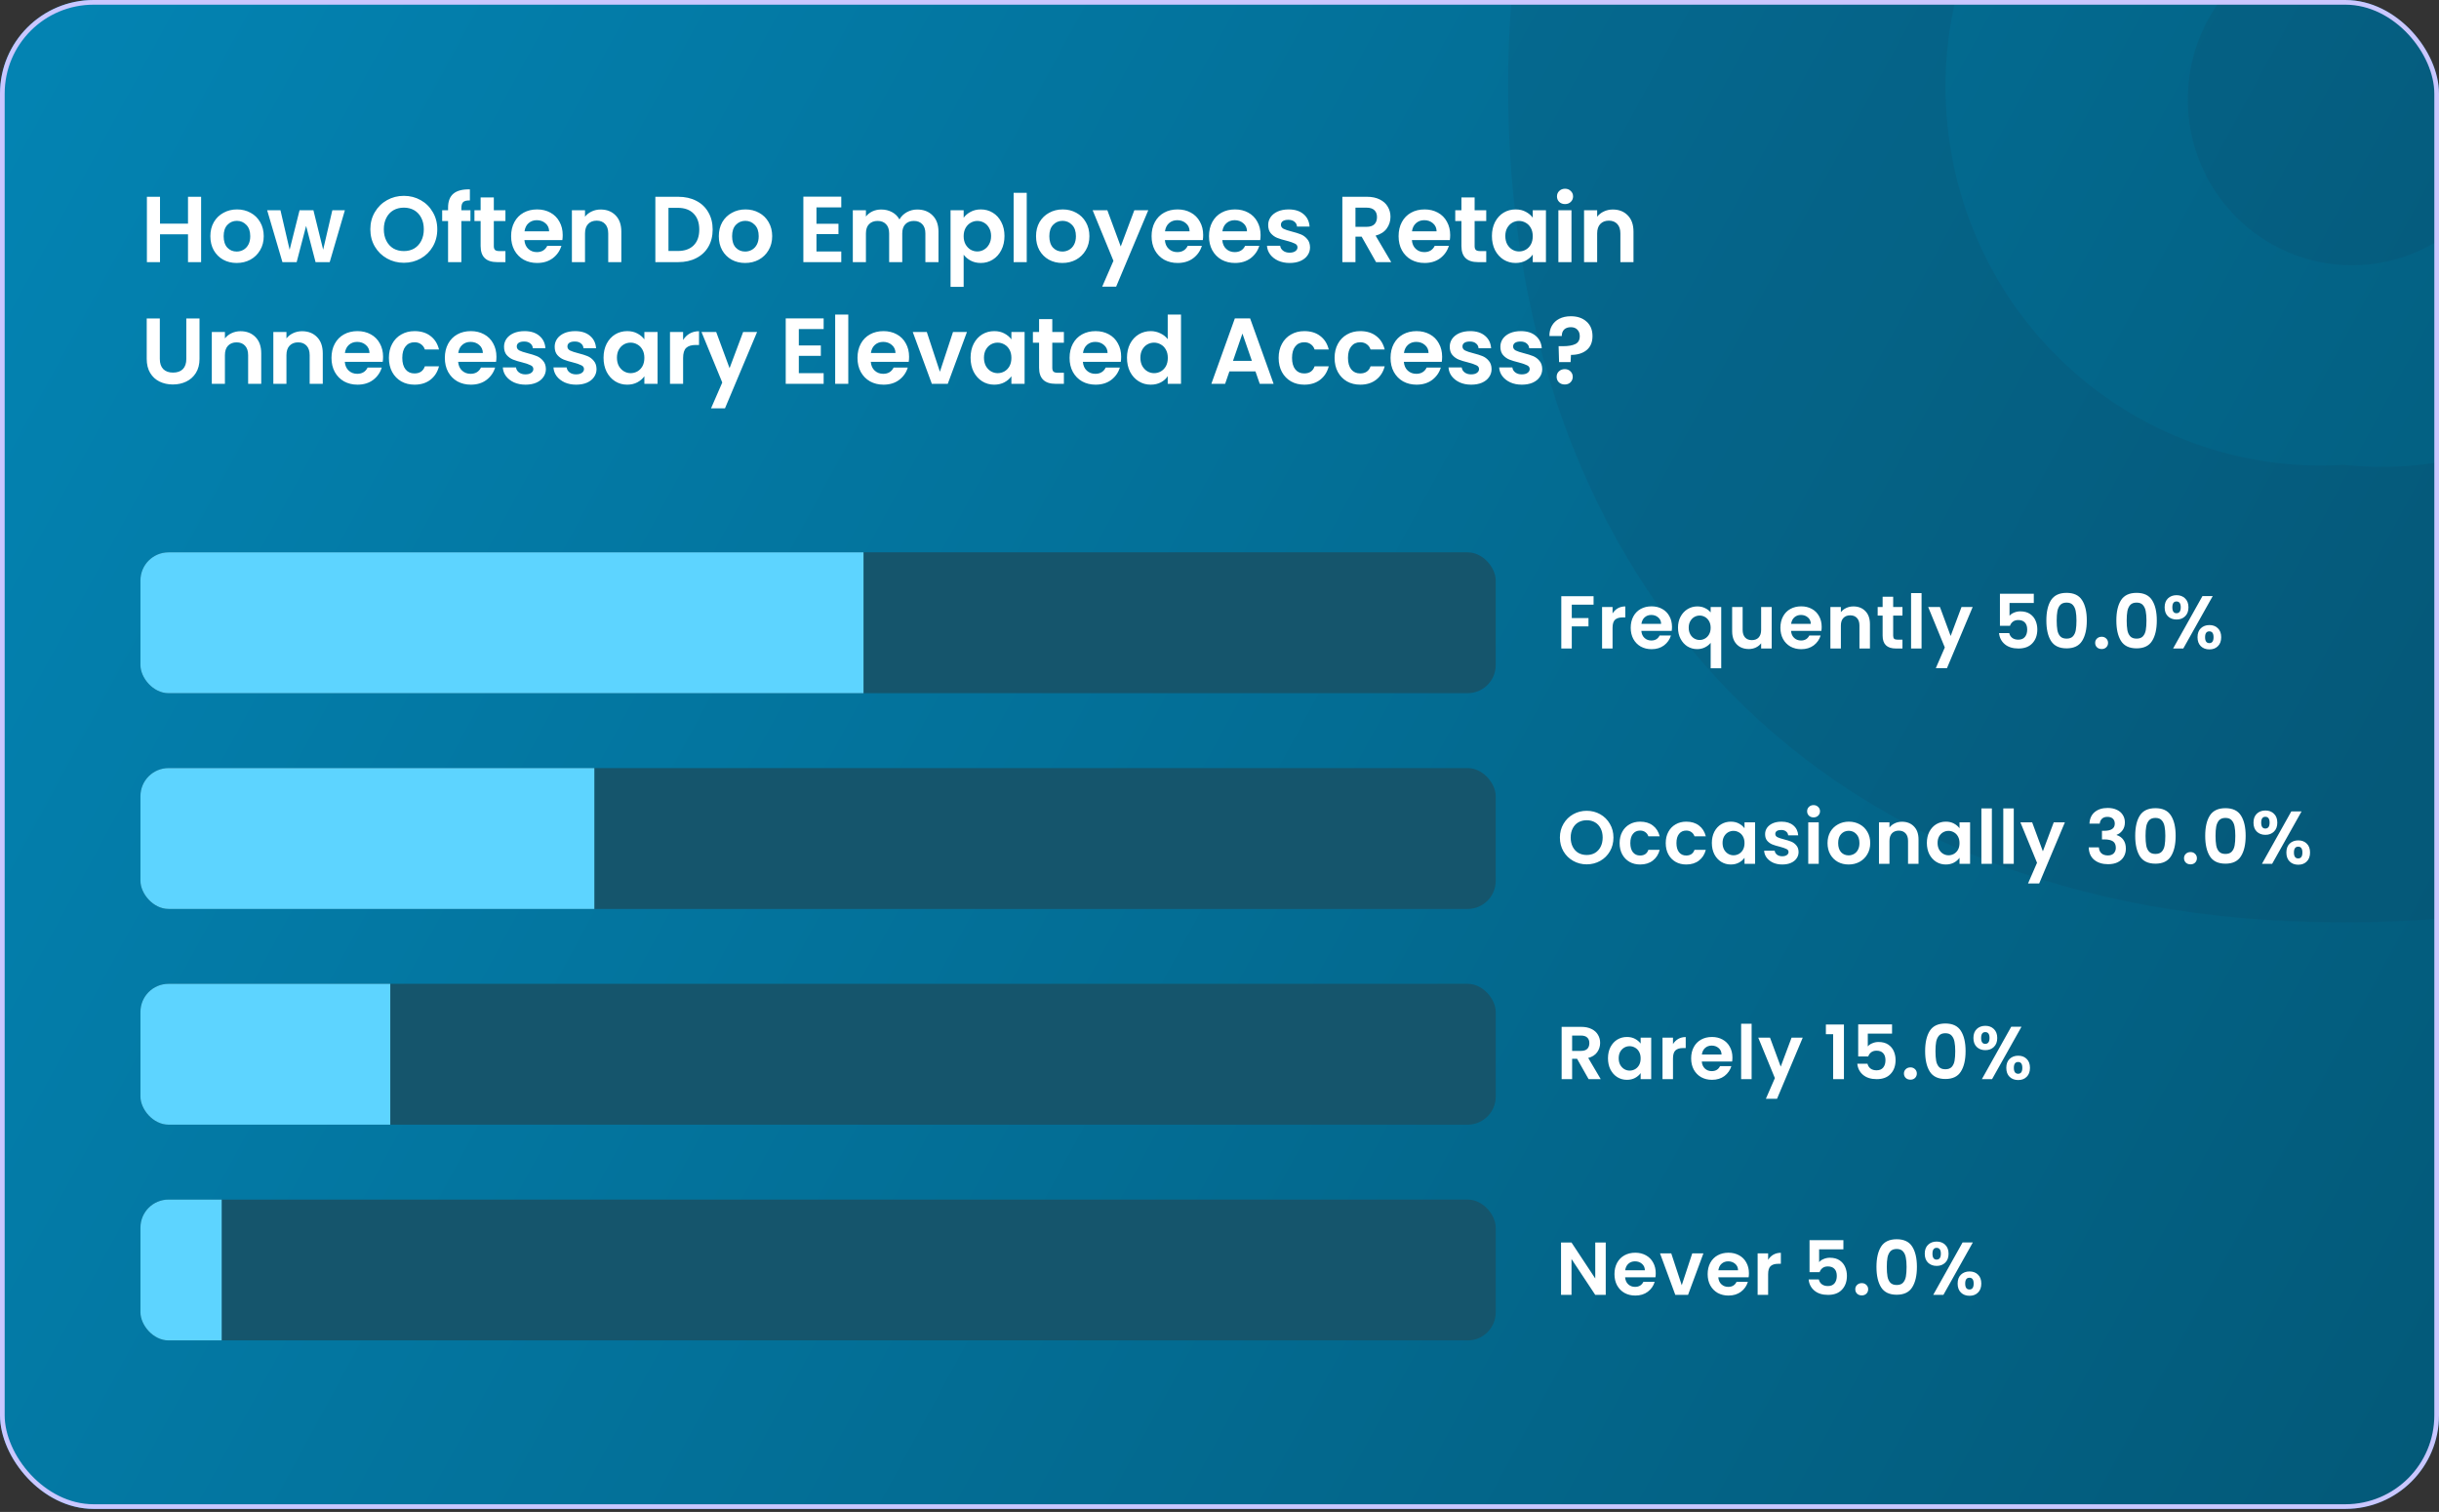
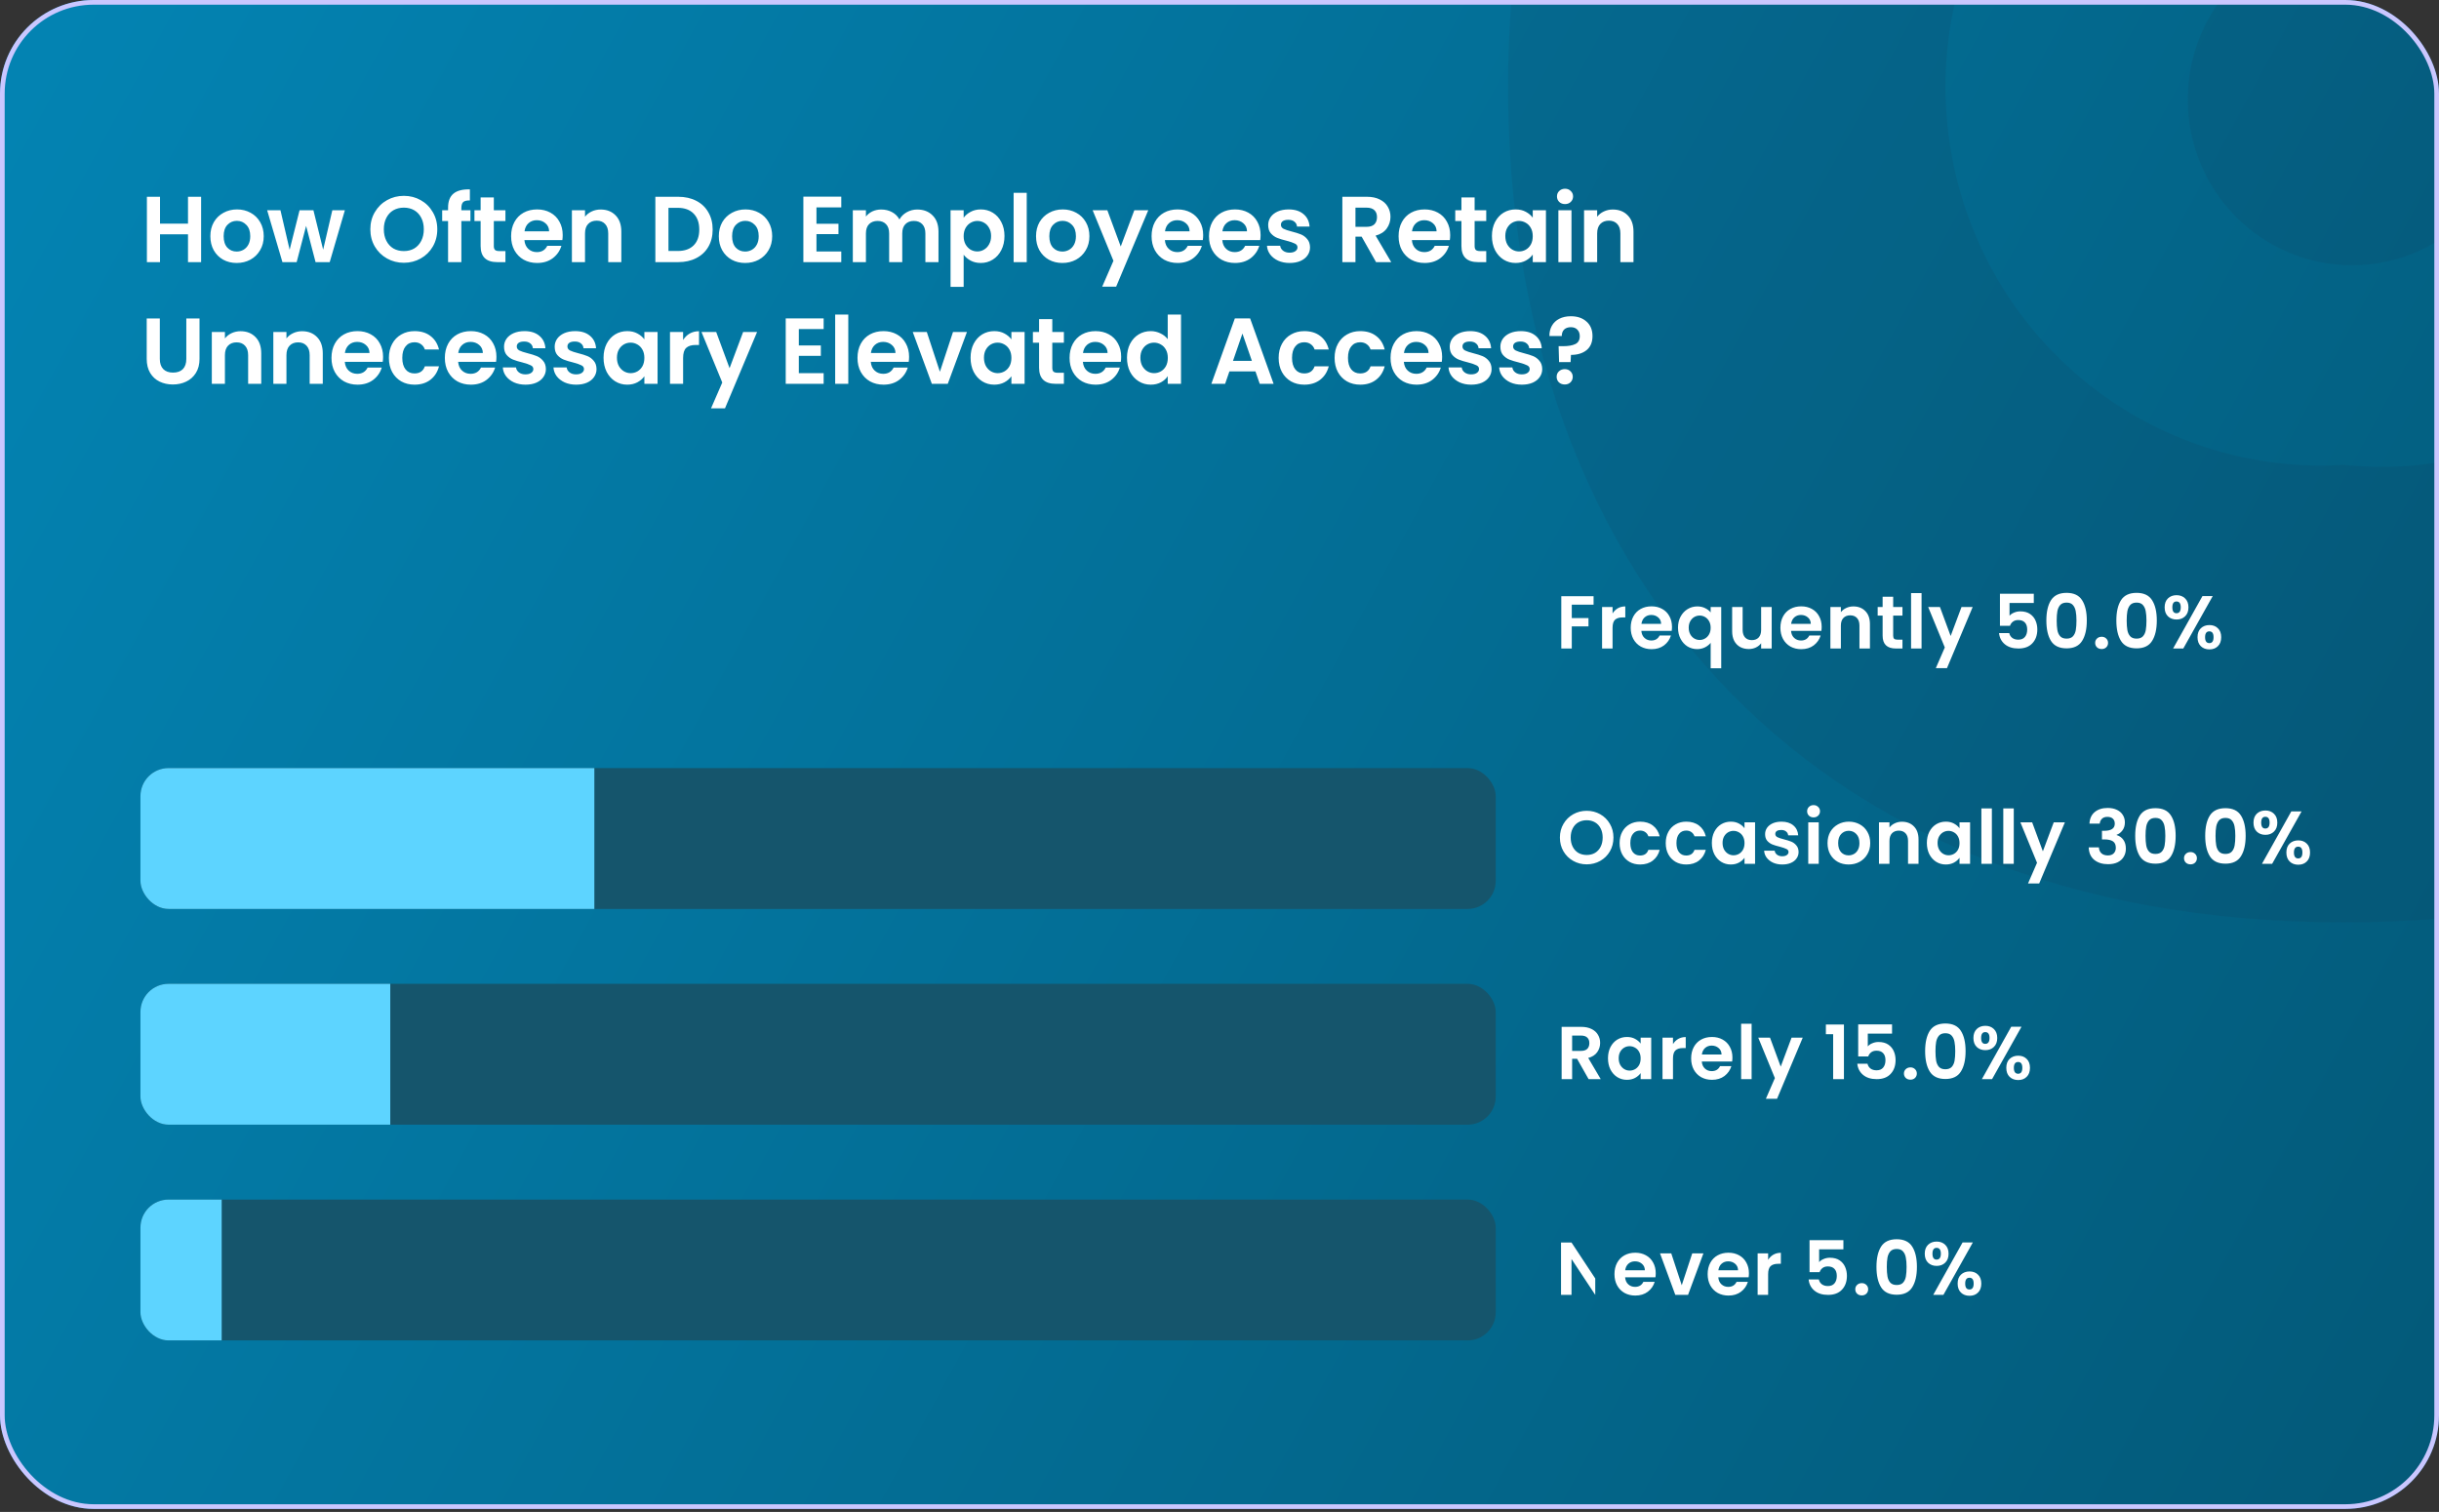
<svg xmlns="http://www.w3.org/2000/svg" width="521" height="323" viewBox="0 0 521 323" fill="none">
  <rect x="0" y="0" width="521" height="323" fill="#333333" stroke="none" />
  <g clip-path="url(#clip0_1461_209)">
    <rect width="521" height="322.363" rx="20" fill="url(#paint0_linear_1461_209)" />
    <g opacity="0.09">
      <path d="M322.138 18.53C322.138 118.842 382.763 197.06 500.668 197.06C618.572 197.06 679.197 118.842 679.197 18.53C679.197 -81.782 618.572 -160 500.668 -160C382.763 -160 322.138 -81.782 322.138 18.53ZM585.707 18.53C586.204 29.711 584.303 40.868 580.134 51.239C575.965 61.61 569.626 70.95 561.551 78.619C553.476 86.289 543.856 92.107 533.348 95.676C522.84 99.245 511.692 100.481 500.668 99.299C489.747 99.98 478.805 98.396 468.514 94.645C458.223 90.894 448.802 85.056 440.831 77.49C432.86 69.924 426.508 60.791 422.166 50.653C417.824 40.515 415.584 29.587 415.584 18.542C415.584 7.496 417.824 -3.432 422.166 -13.57C426.508 -23.708 432.86 -32.841 440.831 -40.407C448.802 -47.973 458.223 -53.811 468.514 -57.562C478.805 -61.312 489.747 -62.897 500.668 -62.216C511.69 -63.398 522.836 -62.162 533.342 -58.595C543.848 -55.027 553.467 -49.211 561.542 -41.544C569.616 -33.877 575.955 -24.541 580.126 -14.172C584.297 -3.805 586.201 7.35 585.707 18.53Z" fill="#1A233A" />
      <path d="M537.509 21.248C537.509 1.685 521.799 -14.175 502.42 -14.175C483.042 -14.175 467.332 1.685 467.332 21.248C467.332 40.812 483.042 56.671 502.42 56.671C521.799 56.671 537.509 40.812 537.509 21.248Z" fill="#1A233A" />
    </g>
    <g clip-path="url(#clip1_1461_209)">
      <rect x="30" y="118" width="289.505" height="30.091" fill="#15556C" />
      <rect x="30" y="118" width="154.457" height="30.091" fill="#5DD4FF" />
    </g>
    <path d="M340.407 127.377V129.185H335.751V132.049H339.319V133.825H335.751V138.545H333.511V127.377H340.407ZM344.462 131.057C344.75 130.588 345.123 130.22 345.582 129.953C346.051 129.687 346.585 129.553 347.182 129.553V131.905H346.59C345.886 131.905 345.353 132.071 344.99 132.401C344.638 132.732 344.462 133.308 344.462 134.129V138.545H342.222V129.681H344.462V131.057ZM357.157 133.921C357.157 134.241 357.136 134.529 357.093 134.785H350.613C350.666 135.425 350.89 135.927 351.285 136.289C351.68 136.652 352.165 136.833 352.741 136.833C353.573 136.833 354.165 136.476 354.517 135.761H356.933C356.677 136.615 356.186 137.319 355.461 137.873C354.736 138.417 353.845 138.689 352.789 138.689C351.936 138.689 351.168 138.503 350.485 138.129C349.813 137.745 349.285 137.207 348.901 136.513C348.528 135.82 348.341 135.02 348.341 134.113C348.341 133.196 348.528 132.391 348.901 131.697C349.274 131.004 349.797 130.471 350.469 130.097C351.141 129.724 351.914 129.537 352.789 129.537C353.632 129.537 354.384 129.719 355.045 130.081C355.717 130.444 356.234 130.961 356.597 131.633C356.97 132.295 357.157 133.057 357.157 133.921ZM354.837 133.281C354.826 132.705 354.618 132.247 354.213 131.905C353.808 131.553 353.312 131.377 352.725 131.377C352.17 131.377 351.701 131.548 351.317 131.889C350.944 132.22 350.714 132.684 350.629 133.281H354.837ZM358.442 134.097C358.442 133.212 358.623 132.428 358.986 131.745C359.359 131.052 359.861 130.513 360.49 130.129C361.119 129.745 361.813 129.553 362.57 129.553C363.199 129.553 363.754 129.676 364.234 129.921C364.725 130.156 365.119 130.46 365.418 130.833V129.681H367.674V142.769H365.418V137.329C365.119 137.713 364.719 138.033 364.218 138.289C363.717 138.545 363.151 138.673 362.522 138.673C361.775 138.673 361.087 138.481 360.458 138.097C359.839 137.703 359.349 137.159 358.986 136.465C358.623 135.772 358.442 134.983 358.442 134.097ZM365.418 134.113C365.418 133.569 365.306 133.1 365.082 132.705C364.858 132.311 364.565 132.012 364.202 131.809C363.85 131.607 363.471 131.505 363.066 131.505C362.671 131.505 362.293 131.607 361.93 131.809C361.578 132.012 361.29 132.311 361.066 132.705C360.842 133.089 360.73 133.553 360.73 134.097C360.73 134.641 360.842 135.116 361.066 135.521C361.29 135.916 361.578 136.215 361.93 136.417C362.293 136.62 362.671 136.721 363.066 136.721C363.471 136.721 363.85 136.62 364.202 136.417C364.565 136.215 364.858 135.916 365.082 135.521C365.306 135.127 365.418 134.657 365.418 134.113ZM378.456 129.681V138.545H376.2V137.425C375.912 137.809 375.533 138.113 375.064 138.337C374.605 138.551 374.104 138.657 373.56 138.657C372.867 138.657 372.253 138.513 371.72 138.225C371.187 137.927 370.765 137.495 370.456 136.929C370.157 136.353 370.008 135.671 370.008 134.881V129.681H372.248V134.561C372.248 135.265 372.424 135.809 372.776 136.193C373.128 136.567 373.608 136.753 374.216 136.753C374.835 136.753 375.32 136.567 375.672 136.193C376.024 135.809 376.2 135.265 376.2 134.561V129.681H378.456ZM389.133 133.921C389.133 134.241 389.111 134.529 389.069 134.785H382.589C382.642 135.425 382.866 135.927 383.261 136.289C383.655 136.652 384.141 136.833 384.717 136.833C385.549 136.833 386.141 136.476 386.493 135.761H388.909C388.653 136.615 388.162 137.319 387.437 137.873C386.711 138.417 385.821 138.689 384.765 138.689C383.911 138.689 383.143 138.503 382.461 138.129C381.789 137.745 381.261 137.207 380.877 136.513C380.503 135.82 380.317 135.02 380.317 134.113C380.317 133.196 380.503 132.391 380.877 131.697C381.25 131.004 381.773 130.471 382.445 130.097C383.117 129.724 383.89 129.537 384.765 129.537C385.607 129.537 386.359 129.719 387.021 130.081C387.693 130.444 388.21 130.961 388.573 131.633C388.946 132.295 389.133 133.057 389.133 133.921ZM386.813 133.281C386.802 132.705 386.594 132.247 386.189 131.905C385.783 131.553 385.287 131.377 384.701 131.377C384.146 131.377 383.677 131.548 383.293 131.889C382.919 132.22 382.69 132.684 382.605 133.281H386.813ZM395.906 129.553C396.962 129.553 397.815 129.889 398.466 130.561C399.116 131.223 399.442 132.151 399.442 133.345V138.545H397.202V133.649C397.202 132.945 397.026 132.407 396.674 132.033C396.322 131.649 395.842 131.457 395.234 131.457C394.615 131.457 394.124 131.649 393.762 132.033C393.41 132.407 393.234 132.945 393.234 133.649V138.545H390.994V129.681H393.234V130.785C393.532 130.401 393.911 130.103 394.37 129.889C394.839 129.665 395.351 129.553 395.906 129.553ZM404.406 131.521V135.809C404.406 136.108 404.475 136.327 404.614 136.465C404.763 136.593 405.009 136.657 405.35 136.657H406.39V138.545H404.982C403.094 138.545 402.15 137.628 402.15 135.793V131.521H401.094V129.681H402.15V127.489H404.406V129.681H406.39V131.521H404.406ZM410.468 126.705V138.545H408.228V126.705H410.468ZM421.387 129.681L415.899 142.737H413.515L415.435 138.321L411.883 129.681H414.395L416.683 135.873L419.003 129.681H421.387ZM434.443 128.817H429.259V131.553C429.483 131.276 429.803 131.052 430.219 130.881C430.635 130.7 431.078 130.609 431.547 130.609C432.401 130.609 433.099 130.796 433.643 131.169C434.187 131.543 434.582 132.023 434.827 132.609C435.073 133.185 435.195 133.804 435.195 134.465C435.195 135.692 434.843 136.679 434.139 137.425C433.446 138.172 432.454 138.545 431.163 138.545C429.947 138.545 428.977 138.241 428.251 137.633C427.526 137.025 427.115 136.231 427.019 135.249H429.195C429.291 135.676 429.505 136.017 429.835 136.273C430.177 136.529 430.609 136.657 431.131 136.657C431.761 136.657 432.235 136.46 432.555 136.065C432.875 135.671 433.035 135.148 433.035 134.497C433.035 133.836 432.87 133.335 432.539 132.993C432.219 132.641 431.745 132.465 431.115 132.465C430.667 132.465 430.294 132.577 429.995 132.801C429.697 133.025 429.483 133.324 429.355 133.697H427.211V126.849H434.443V128.817ZM437.127 132.561C437.127 130.716 437.457 129.271 438.119 128.225C438.791 127.18 439.9 126.657 441.447 126.657C442.993 126.657 444.097 127.18 444.759 128.225C445.431 129.271 445.767 130.716 445.767 132.561C445.767 134.417 445.431 135.873 444.759 136.929C444.097 137.985 442.993 138.513 441.447 138.513C439.9 138.513 438.791 137.985 438.119 136.929C437.457 135.873 437.127 134.417 437.127 132.561ZM443.559 132.561C443.559 131.772 443.505 131.111 443.399 130.577C443.303 130.033 443.1 129.591 442.791 129.249C442.492 128.908 442.044 128.737 441.447 128.737C440.849 128.737 440.396 128.908 440.087 129.249C439.788 129.591 439.585 130.033 439.479 130.577C439.383 131.111 439.335 131.772 439.335 132.561C439.335 133.372 439.383 134.055 439.479 134.609C439.575 135.153 439.777 135.596 440.087 135.937C440.396 136.268 440.849 136.433 441.447 136.433C442.044 136.433 442.497 136.268 442.807 135.937C443.116 135.596 443.319 135.153 443.415 134.609C443.511 134.055 443.559 133.372 443.559 132.561ZM448.945 138.657C448.539 138.657 448.203 138.535 447.937 138.289C447.681 138.033 447.553 137.719 447.553 137.345C447.553 136.972 447.681 136.663 447.937 136.417C448.203 136.161 448.539 136.033 448.945 136.033C449.339 136.033 449.665 136.161 449.921 136.417C450.177 136.663 450.305 136.972 450.305 137.345C450.305 137.719 450.177 138.033 449.921 138.289C449.665 138.535 449.339 138.657 448.945 138.657ZM452.079 132.561C452.079 130.716 452.41 129.271 453.071 128.225C453.743 127.18 454.852 126.657 456.399 126.657C457.946 126.657 459.05 127.18 459.711 128.225C460.383 129.271 460.719 130.716 460.719 132.561C460.719 134.417 460.383 135.873 459.711 136.929C459.05 137.985 457.946 138.513 456.399 138.513C454.852 138.513 453.743 137.985 453.071 136.929C452.41 135.873 452.079 134.417 452.079 132.561ZM458.511 132.561C458.511 131.772 458.458 131.111 458.351 130.577C458.255 130.033 458.052 129.591 457.743 129.249C457.444 128.908 456.996 128.737 456.399 128.737C455.802 128.737 455.348 128.908 455.039 129.249C454.74 129.591 454.538 130.033 454.431 130.577C454.335 131.111 454.287 131.772 454.287 132.561C454.287 133.372 454.335 134.055 454.431 134.609C454.527 135.153 454.73 135.596 455.039 135.937C455.348 136.268 455.802 136.433 456.399 136.433C456.996 136.433 457.45 136.268 457.759 135.937C458.068 135.596 458.271 135.153 458.367 134.609C458.463 134.055 458.511 133.372 458.511 132.561ZM462.393 129.745C462.393 128.935 462.628 128.3 463.097 127.841C463.577 127.383 464.19 127.153 464.937 127.153C465.684 127.153 466.292 127.383 466.761 127.841C467.241 128.3 467.481 128.935 467.481 129.745C467.481 130.567 467.241 131.207 466.761 131.665C466.292 132.124 465.684 132.353 464.937 132.353C464.19 132.353 463.577 132.124 463.097 131.665C462.628 131.207 462.393 130.567 462.393 129.745ZM472.665 127.345L466.377 138.545H464.201L470.473 127.345H472.665ZM464.921 128.497C464.334 128.497 464.041 128.913 464.041 129.745C464.041 130.588 464.334 131.009 464.921 131.009C465.209 131.009 465.433 130.908 465.593 130.705C465.753 130.492 465.833 130.172 465.833 129.745C465.833 128.913 465.529 128.497 464.921 128.497ZM469.417 136.129C469.417 135.308 469.652 134.673 470.121 134.225C470.601 133.767 471.214 133.537 471.961 133.537C472.708 133.537 473.31 133.767 473.769 134.225C474.238 134.673 474.473 135.308 474.473 136.129C474.473 136.951 474.238 137.591 473.769 138.049C473.31 138.508 472.708 138.737 471.961 138.737C471.204 138.737 470.59 138.508 470.121 138.049C469.652 137.591 469.417 136.951 469.417 136.129ZM471.945 134.881C471.337 134.881 471.033 135.297 471.033 136.129C471.033 136.972 471.337 137.393 471.945 137.393C472.542 137.393 472.841 136.972 472.841 136.129C472.841 135.297 472.542 134.881 471.945 134.881Z" fill="white" />
    <g clip-path="url(#clip2_1461_209)">
      <rect x="30" y="164.091" width="289.505" height="30.091" fill="#15556C" />
      <rect x="30" y="164.091" width="96.962" height="30.091" fill="#5DD4FF" />
    </g>
    <path d="M338.942 184.657C337.896 184.657 336.936 184.412 336.062 183.921C335.187 183.431 334.494 182.753 333.982 181.889C333.47 181.015 333.214 180.028 333.214 178.929C333.214 177.841 333.47 176.865 333.982 176.001C334.494 175.127 335.187 174.444 336.062 173.953C336.936 173.463 337.896 173.217 338.942 173.217C339.998 173.217 340.958 173.463 341.822 173.953C342.696 174.444 343.384 175.127 343.886 176.001C344.398 176.865 344.654 177.841 344.654 178.929C344.654 180.028 344.398 181.015 343.886 181.889C343.384 182.753 342.696 183.431 341.822 183.921C340.947 184.412 339.987 184.657 338.942 184.657ZM338.942 182.657C339.614 182.657 340.206 182.508 340.718 182.209C341.23 181.9 341.63 181.463 341.918 180.897C342.206 180.332 342.35 179.676 342.35 178.929C342.35 178.183 342.206 177.532 341.918 176.977C341.63 176.412 341.23 175.98 340.718 175.681C340.206 175.383 339.614 175.233 338.942 175.233C338.27 175.233 337.672 175.383 337.15 175.681C336.638 175.98 336.238 176.412 335.95 176.977C335.662 177.532 335.518 178.183 335.518 178.929C335.518 179.676 335.662 180.332 335.95 180.897C336.238 181.463 336.638 181.9 337.15 182.209C337.672 182.508 338.27 182.657 338.942 182.657ZM345.97 180.113C345.97 179.196 346.157 178.396 346.53 177.713C346.904 177.02 347.421 176.487 348.082 176.113C348.744 175.729 349.501 175.537 350.354 175.537C351.453 175.537 352.36 175.815 353.074 176.369C353.8 176.913 354.285 177.681 354.53 178.673H352.114C351.986 178.289 351.768 177.991 351.458 177.777C351.16 177.553 350.786 177.441 350.338 177.441C349.698 177.441 349.192 177.676 348.818 178.145C348.445 178.604 348.258 179.26 348.258 180.113C348.258 180.956 348.445 181.612 348.818 182.081C349.192 182.54 349.698 182.769 350.338 182.769C351.245 182.769 351.837 182.364 352.114 181.553H354.53C354.285 182.513 353.8 183.276 353.074 183.841C352.349 184.407 351.442 184.689 350.354 184.689C349.501 184.689 348.744 184.503 348.082 184.129C347.421 183.745 346.904 183.212 346.53 182.529C346.157 181.836 345.97 181.031 345.97 180.113ZM355.822 180.113C355.822 179.196 356.008 178.396 356.382 177.713C356.755 177.02 357.272 176.487 357.934 176.113C358.595 175.729 359.352 175.537 360.206 175.537C361.304 175.537 362.211 175.815 362.926 176.369C363.651 176.913 364.136 177.681 364.382 178.673H361.966C361.838 178.289 361.619 177.991 361.31 177.777C361.011 177.553 360.638 177.441 360.19 177.441C359.55 177.441 359.043 177.676 358.67 178.145C358.296 178.604 358.11 179.26 358.11 180.113C358.11 180.956 358.296 181.612 358.67 182.081C359.043 182.54 359.55 182.769 360.19 182.769C361.096 182.769 361.688 182.364 361.966 181.553H364.382C364.136 182.513 363.651 183.276 362.926 183.841C362.2 184.407 361.294 184.689 360.206 184.689C359.352 184.689 358.595 184.503 357.934 184.129C357.272 183.745 356.755 183.212 356.382 182.529C356.008 181.836 355.822 181.031 355.822 180.113ZM365.673 180.081C365.673 179.185 365.849 178.391 366.201 177.697C366.563 177.004 367.049 176.471 367.657 176.097C368.275 175.724 368.963 175.537 369.721 175.537C370.382 175.537 370.958 175.671 371.449 175.937C371.95 176.204 372.35 176.54 372.649 176.945V175.681H374.905V184.545H372.649V183.249C372.361 183.665 371.961 184.012 371.449 184.289C370.947 184.556 370.366 184.689 369.705 184.689C368.958 184.689 368.275 184.497 367.657 184.113C367.049 183.729 366.563 183.191 366.201 182.497C365.849 181.793 365.673 180.988 365.673 180.081ZM372.649 180.113C372.649 179.569 372.542 179.105 372.329 178.721C372.115 178.327 371.827 178.028 371.465 177.825C371.102 177.612 370.713 177.505 370.297 177.505C369.881 177.505 369.497 177.607 369.145 177.809C368.793 178.012 368.505 178.311 368.281 178.705C368.067 179.089 367.961 179.548 367.961 180.081C367.961 180.615 368.067 181.084 368.281 181.489C368.505 181.884 368.793 182.188 369.145 182.401C369.507 182.615 369.891 182.721 370.297 182.721C370.713 182.721 371.102 182.62 371.465 182.417C371.827 182.204 372.115 181.905 372.329 181.521C372.542 181.127 372.649 180.657 372.649 180.113ZM380.711 184.689C379.985 184.689 379.335 184.561 378.759 184.305C378.183 184.039 377.724 183.681 377.383 183.233C377.052 182.785 376.871 182.289 376.839 181.745H379.095C379.137 182.087 379.303 182.369 379.591 182.593C379.889 182.817 380.257 182.929 380.695 182.929C381.121 182.929 381.452 182.844 381.687 182.673C381.932 182.503 382.055 182.284 382.055 182.017C382.055 181.729 381.905 181.516 381.607 181.377C381.319 181.228 380.855 181.068 380.215 180.897C379.553 180.737 379.009 180.572 378.583 180.401C378.167 180.231 377.804 179.969 377.495 179.617C377.196 179.265 377.047 178.791 377.047 178.193C377.047 177.703 377.185 177.255 377.463 176.849C377.751 176.444 378.156 176.124 378.679 175.889C379.212 175.655 379.836 175.537 380.551 175.537C381.607 175.537 382.449 175.804 383.079 176.337C383.708 176.86 384.055 177.569 384.119 178.465H381.975C381.943 178.113 381.793 177.836 381.527 177.633C381.271 177.42 380.924 177.313 380.487 177.313C380.081 177.313 379.767 177.388 379.543 177.537C379.329 177.687 379.223 177.895 379.223 178.161C379.223 178.46 379.372 178.689 379.671 178.849C379.969 178.999 380.433 179.153 381.063 179.313C381.703 179.473 382.231 179.639 382.647 179.809C383.063 179.98 383.42 180.247 383.719 180.609C384.028 180.961 384.188 181.431 384.199 182.017C384.199 182.529 384.055 182.988 383.767 183.393C383.489 183.799 383.084 184.119 382.551 184.353C382.028 184.577 381.415 184.689 380.711 184.689ZM387.4 174.625C387.005 174.625 386.674 174.503 386.408 174.257C386.152 174.001 386.024 173.687 386.024 173.313C386.024 172.94 386.152 172.631 386.408 172.385C386.674 172.129 387.005 172.001 387.4 172.001C387.794 172.001 388.12 172.129 388.376 172.385C388.642 172.631 388.776 172.94 388.776 173.313C388.776 173.687 388.642 174.001 388.376 174.257C388.12 174.503 387.794 174.625 387.4 174.625ZM388.504 175.681V184.545H386.264V175.681H388.504ZM394.879 184.689C394.026 184.689 393.258 184.503 392.575 184.129C391.892 183.745 391.354 183.207 390.959 182.513C390.575 181.82 390.383 181.02 390.383 180.113C390.383 179.207 390.58 178.407 390.975 177.713C391.38 177.02 391.93 176.487 392.623 176.113C393.316 175.729 394.09 175.537 394.943 175.537C395.796 175.537 396.57 175.729 397.263 176.113C397.956 176.487 398.5 177.02 398.895 177.713C399.3 178.407 399.503 179.207 399.503 180.113C399.503 181.02 399.295 181.82 398.879 182.513C398.474 183.207 397.919 183.745 397.215 184.129C396.522 184.503 395.743 184.689 394.879 184.689ZM394.879 182.737C395.284 182.737 395.663 182.641 396.015 182.449C396.378 182.247 396.666 181.948 396.879 181.553C397.092 181.159 397.199 180.679 397.199 180.113C397.199 179.271 396.975 178.625 396.527 178.177C396.09 177.719 395.551 177.489 394.911 177.489C394.271 177.489 393.732 177.719 393.295 178.177C392.868 178.625 392.655 179.271 392.655 180.113C392.655 180.956 392.863 181.607 393.279 182.065C393.706 182.513 394.239 182.737 394.879 182.737ZM406.285 175.553C407.341 175.553 408.194 175.889 408.845 176.561C409.495 177.223 409.821 178.151 409.821 179.345V184.545H407.581V179.649C407.581 178.945 407.405 178.407 407.053 178.033C406.701 177.649 406.221 177.457 405.613 177.457C404.994 177.457 404.503 177.649 404.141 178.033C403.789 178.407 403.613 178.945 403.613 179.649V184.545H401.373V175.681H403.613V176.785C403.911 176.401 404.29 176.103 404.749 175.889C405.218 175.665 405.73 175.553 406.285 175.553ZM411.601 180.081C411.601 179.185 411.777 178.391 412.129 177.697C412.492 177.004 412.977 176.471 413.585 176.097C414.204 175.724 414.892 175.537 415.649 175.537C416.31 175.537 416.886 175.671 417.377 175.937C417.878 176.204 418.278 176.54 418.577 176.945V175.681H420.833V184.545H418.577V183.249C418.289 183.665 417.889 184.012 417.377 184.289C416.876 184.556 416.294 184.689 415.633 184.689C414.886 184.689 414.204 184.497 413.585 184.113C412.977 183.729 412.492 183.191 412.129 182.497C411.777 181.793 411.601 180.988 411.601 180.081ZM418.577 180.113C418.577 179.569 418.47 179.105 418.257 178.721C418.044 178.327 417.756 178.028 417.393 177.825C417.03 177.612 416.641 177.505 416.225 177.505C415.809 177.505 415.425 177.607 415.073 177.809C414.721 178.012 414.433 178.311 414.209 178.705C413.996 179.089 413.889 179.548 413.889 180.081C413.889 180.615 413.996 181.084 414.209 181.489C414.433 181.884 414.721 182.188 415.073 182.401C415.436 182.615 415.82 182.721 416.225 182.721C416.641 182.721 417.03 182.62 417.393 182.417C417.756 182.204 418.044 181.905 418.257 181.521C418.47 181.127 418.577 180.657 418.577 180.113ZM425.487 172.705V184.545H423.247V172.705H425.487ZM430.166 172.705V184.545H427.926V172.705H430.166ZM441.086 175.681L435.598 188.737H433.214L435.134 184.321L431.582 175.681H434.094L436.382 181.873L438.702 175.681H441.086ZM446.334 175.953C446.388 174.887 446.761 174.065 447.454 173.489C448.158 172.903 449.081 172.609 450.222 172.609C451.001 172.609 451.668 172.748 452.222 173.025C452.777 173.292 453.193 173.66 453.47 174.129C453.758 174.588 453.902 175.111 453.902 175.697C453.902 176.369 453.726 176.94 453.374 177.409C453.033 177.868 452.622 178.177 452.142 178.337V178.401C452.761 178.593 453.241 178.935 453.582 179.425C453.934 179.916 454.11 180.545 454.11 181.313C454.11 181.953 453.961 182.524 453.662 183.025C453.374 183.527 452.942 183.921 452.366 184.209C451.801 184.487 451.118 184.625 450.318 184.625C449.113 184.625 448.132 184.321 447.374 183.713C446.617 183.105 446.217 182.209 446.174 181.025H448.35C448.372 181.548 448.548 181.969 448.878 182.289C449.22 182.599 449.684 182.753 450.27 182.753C450.814 182.753 451.23 182.604 451.518 182.305C451.817 181.996 451.966 181.601 451.966 181.121C451.966 180.481 451.764 180.023 451.358 179.745C450.953 179.468 450.324 179.329 449.47 179.329H449.006V177.489H449.47C450.985 177.489 451.742 176.983 451.742 175.969C451.742 175.511 451.604 175.153 451.326 174.897C451.06 174.641 450.67 174.513 450.158 174.513C449.657 174.513 449.268 174.652 448.99 174.929C448.724 175.196 448.569 175.537 448.526 175.953H446.334ZM456.107 178.561C456.107 176.716 456.437 175.271 457.099 174.225C457.771 173.18 458.88 172.657 460.427 172.657C461.973 172.657 463.077 173.18 463.739 174.225C464.411 175.271 464.747 176.716 464.747 178.561C464.747 180.417 464.411 181.873 463.739 182.929C463.077 183.985 461.973 184.513 460.427 184.513C458.88 184.513 457.771 183.985 457.099 182.929C456.437 181.873 456.107 180.417 456.107 178.561ZM462.539 178.561C462.539 177.772 462.485 177.111 462.379 176.577C462.283 176.033 462.08 175.591 461.771 175.249C461.472 174.908 461.024 174.737 460.427 174.737C459.829 174.737 459.376 174.908 459.067 175.249C458.768 175.591 458.565 176.033 458.459 176.577C458.363 177.111 458.315 177.772 458.315 178.561C458.315 179.372 458.363 180.055 458.459 180.609C458.555 181.153 458.757 181.596 459.067 181.937C459.376 182.268 459.829 182.433 460.427 182.433C461.024 182.433 461.477 182.268 461.787 181.937C462.096 181.596 462.299 181.153 462.395 180.609C462.491 180.055 462.539 179.372 462.539 178.561ZM467.925 184.657C467.519 184.657 467.183 184.535 466.917 184.289C466.661 184.033 466.533 183.719 466.533 183.345C466.533 182.972 466.661 182.663 466.917 182.417C467.183 182.161 467.519 182.033 467.925 182.033C468.319 182.033 468.645 182.161 468.901 182.417C469.157 182.663 469.285 182.972 469.285 183.345C469.285 183.719 469.157 184.033 468.901 184.289C468.645 184.535 468.319 184.657 467.925 184.657ZM471.059 178.561C471.059 176.716 471.39 175.271 472.051 174.225C472.723 173.18 473.832 172.657 475.379 172.657C476.926 172.657 478.03 173.18 478.691 174.225C479.363 175.271 479.699 176.716 479.699 178.561C479.699 180.417 479.363 181.873 478.691 182.929C478.03 183.985 476.926 184.513 475.379 184.513C473.832 184.513 472.723 183.985 472.051 182.929C471.39 181.873 471.059 180.417 471.059 178.561ZM477.491 178.561C477.491 177.772 477.438 177.111 477.331 176.577C477.235 176.033 477.032 175.591 476.723 175.249C476.424 174.908 475.976 174.737 475.379 174.737C474.782 174.737 474.328 174.908 474.019 175.249C473.72 175.591 473.518 176.033 473.411 176.577C473.315 177.111 473.267 177.772 473.267 178.561C473.267 179.372 473.315 180.055 473.411 180.609C473.507 181.153 473.71 181.596 474.019 181.937C474.328 182.268 474.782 182.433 475.379 182.433C475.976 182.433 476.43 182.268 476.739 181.937C477.048 181.596 477.251 181.153 477.347 180.609C477.443 180.055 477.491 179.372 477.491 178.561ZM481.373 175.745C481.373 174.935 481.608 174.3 482.077 173.841C482.557 173.383 483.17 173.153 483.917 173.153C484.664 173.153 485.272 173.383 485.741 173.841C486.221 174.3 486.461 174.935 486.461 175.745C486.461 176.567 486.221 177.207 485.741 177.665C485.272 178.124 484.664 178.353 483.917 178.353C483.17 178.353 482.557 178.124 482.077 177.665C481.608 177.207 481.373 176.567 481.373 175.745ZM491.645 173.345L485.357 184.545H483.181L489.453 173.345H491.645ZM483.901 174.497C483.314 174.497 483.021 174.913 483.021 175.745C483.021 176.588 483.314 177.009 483.901 177.009C484.189 177.009 484.413 176.908 484.573 176.705C484.733 176.492 484.813 176.172 484.813 175.745C484.813 174.913 484.509 174.497 483.901 174.497ZM488.397 182.129C488.397 181.308 488.632 180.673 489.101 180.225C489.581 179.767 490.194 179.537 490.941 179.537C491.688 179.537 492.29 179.767 492.749 180.225C493.218 180.673 493.453 181.308 493.453 182.129C493.453 182.951 493.218 183.591 492.749 184.049C492.29 184.508 491.688 184.737 490.941 184.737C490.184 184.737 489.57 184.508 489.101 184.049C488.632 183.591 488.397 182.951 488.397 182.129ZM490.925 180.881C490.317 180.881 490.013 181.297 490.013 182.129C490.013 182.972 490.317 183.393 490.925 183.393C491.522 183.393 491.821 182.972 491.821 182.129C491.821 181.297 491.522 180.881 490.925 180.881Z" fill="white" />
    <g clip-path="url(#clip3_1461_209)">
      <rect x="30" y="210.182" width="289.505" height="30.091" fill="#15556C" />
      <rect x="30" y="210.182" width="53.368" height="30.091" fill="#5DD4FF" />
    </g>
    <path d="M339.345 230.545L336.881 226.193H335.825V230.545H333.585V219.377H337.777C338.641 219.377 339.377 219.532 339.985 219.841C340.593 220.14 341.046 220.551 341.345 221.073C341.654 221.585 341.809 222.161 341.809 222.801C341.809 223.537 341.595 224.204 341.169 224.801C340.742 225.388 340.107 225.793 339.265 226.017L341.937 230.545H339.345ZM335.825 224.513H337.697C338.305 224.513 338.758 224.369 339.057 224.081C339.355 223.783 339.505 223.372 339.505 222.849C339.505 222.337 339.355 221.943 339.057 221.665C338.758 221.377 338.305 221.233 337.697 221.233H335.825V224.513ZM343.485 226.081C343.485 225.185 343.661 224.391 344.013 223.697C344.376 223.004 344.861 222.471 345.469 222.097C346.088 221.724 346.776 221.537 347.533 221.537C348.194 221.537 348.77 221.671 349.261 221.937C349.762 222.204 350.162 222.54 350.461 222.945V221.681H352.717V230.545H350.461V229.249C350.173 229.665 349.773 230.012 349.261 230.289C348.76 230.556 348.178 230.689 347.517 230.689C346.77 230.689 346.088 230.497 345.469 230.113C344.861 229.729 344.376 229.191 344.013 228.497C343.661 227.793 343.485 226.988 343.485 226.081ZM350.461 226.113C350.461 225.569 350.354 225.105 350.141 224.721C349.928 224.327 349.64 224.028 349.277 223.825C348.914 223.612 348.525 223.505 348.109 223.505C347.693 223.505 347.309 223.607 346.957 223.809C346.605 224.012 346.317 224.311 346.093 224.705C345.88 225.089 345.773 225.548 345.773 226.081C345.773 226.615 345.88 227.084 346.093 227.489C346.317 227.884 346.605 228.188 346.957 228.401C347.32 228.615 347.704 228.721 348.109 228.721C348.525 228.721 348.914 228.62 349.277 228.417C349.64 228.204 349.928 227.905 350.141 227.521C350.354 227.127 350.461 226.657 350.461 226.113ZM357.371 223.057C357.659 222.588 358.032 222.22 358.491 221.953C358.96 221.687 359.494 221.553 360.091 221.553V223.905H359.499C358.795 223.905 358.262 224.071 357.899 224.401C357.547 224.732 357.371 225.308 357.371 226.129V230.545H355.131V221.681H357.371V223.057ZM370.066 225.921C370.066 226.241 370.045 226.529 370.002 226.785H363.522C363.575 227.425 363.799 227.927 364.194 228.289C364.589 228.652 365.074 228.833 365.65 228.833C366.482 228.833 367.074 228.476 367.426 227.761H369.842C369.586 228.615 369.095 229.319 368.37 229.873C367.645 230.417 366.754 230.689 365.698 230.689C364.845 230.689 364.077 230.503 363.394 230.129C362.722 229.745 362.194 229.207 361.81 228.513C361.437 227.82 361.25 227.02 361.25 226.113C361.25 225.196 361.437 224.391 361.81 223.697C362.183 223.004 362.706 222.471 363.378 222.097C364.05 221.724 364.823 221.537 365.698 221.537C366.541 221.537 367.293 221.719 367.954 222.081C368.626 222.444 369.143 222.961 369.506 223.633C369.879 224.295 370.066 225.057 370.066 225.921ZM367.746 225.281C367.735 224.705 367.527 224.247 367.122 223.905C366.717 223.553 366.221 223.377 365.634 223.377C365.079 223.377 364.61 223.548 364.226 223.889C363.853 224.22 363.623 224.684 363.538 225.281H367.746ZM374.167 218.705V230.545H371.927V218.705H374.167ZM385.087 221.681L379.599 234.737H377.215L379.135 230.321L375.583 221.681H378.095L380.383 227.873L382.703 221.681H385.087ZM390.031 220.945V218.881H393.887V230.545H391.583V220.945H390.031ZM404.166 220.817H398.982V223.553C399.206 223.276 399.526 223.052 399.942 222.881C400.358 222.7 400.801 222.609 401.27 222.609C402.124 222.609 402.822 222.796 403.366 223.169C403.91 223.543 404.305 224.023 404.55 224.609C404.796 225.185 404.918 225.804 404.918 226.465C404.918 227.692 404.566 228.679 403.862 229.425C403.169 230.172 402.177 230.545 400.886 230.545C399.67 230.545 398.7 230.241 397.974 229.633C397.249 229.025 396.838 228.231 396.742 227.249H398.918C399.014 227.676 399.228 228.017 399.558 228.273C399.9 228.529 400.332 228.657 400.854 228.657C401.484 228.657 401.958 228.46 402.278 228.065C402.598 227.671 402.758 227.148 402.758 226.497C402.758 225.836 402.593 225.335 402.262 224.993C401.942 224.641 401.468 224.465 400.838 224.465C400.39 224.465 400.017 224.577 399.718 224.801C399.42 225.025 399.206 225.324 399.078 225.697H396.934V218.849H404.166V220.817ZM408.097 230.657C407.692 230.657 407.356 230.535 407.089 230.289C406.833 230.033 406.705 229.719 406.705 229.345C406.705 228.972 406.833 228.663 407.089 228.417C407.356 228.161 407.692 228.033 408.097 228.033C408.492 228.033 408.817 228.161 409.073 228.417C409.329 228.663 409.457 228.972 409.457 229.345C409.457 229.719 409.329 230.033 409.073 230.289C408.817 230.535 408.492 230.657 408.097 230.657ZM411.232 224.561C411.232 222.716 411.563 221.271 412.224 220.225C412.896 219.18 414.005 218.657 415.552 218.657C417.099 218.657 418.203 219.18 418.864 220.225C419.536 221.271 419.872 222.716 419.872 224.561C419.872 226.417 419.536 227.873 418.864 228.929C418.203 229.985 417.099 230.513 415.552 230.513C414.005 230.513 412.896 229.985 412.224 228.929C411.563 227.873 411.232 226.417 411.232 224.561ZM417.664 224.561C417.664 223.772 417.611 223.111 417.504 222.577C417.408 222.033 417.205 221.591 416.896 221.249C416.597 220.908 416.149 220.737 415.552 220.737C414.955 220.737 414.501 220.908 414.192 221.249C413.893 221.591 413.691 222.033 413.584 222.577C413.488 223.111 413.44 223.772 413.44 224.561C413.44 225.372 413.488 226.055 413.584 226.609C413.68 227.153 413.883 227.596 414.192 227.937C414.501 228.268 414.955 228.433 415.552 228.433C416.149 228.433 416.603 228.268 416.912 227.937C417.221 227.596 417.424 227.153 417.52 226.609C417.616 226.055 417.664 225.372 417.664 224.561ZM421.546 221.745C421.546 220.935 421.781 220.3 422.25 219.841C422.73 219.383 423.343 219.153 424.09 219.153C424.837 219.153 425.445 219.383 425.914 219.841C426.394 220.3 426.634 220.935 426.634 221.745C426.634 222.567 426.394 223.207 425.914 223.665C425.445 224.124 424.837 224.353 424.09 224.353C423.343 224.353 422.73 224.124 422.25 223.665C421.781 223.207 421.546 222.567 421.546 221.745ZM431.818 219.345L425.53 230.545H423.354L429.626 219.345H431.818ZM424.074 220.497C423.487 220.497 423.194 220.913 423.194 221.745C423.194 222.588 423.487 223.009 424.074 223.009C424.362 223.009 424.586 222.908 424.746 222.705C424.906 222.492 424.986 222.172 424.986 221.745C424.986 220.913 424.682 220.497 424.074 220.497ZM428.57 228.129C428.57 227.308 428.805 226.673 429.274 226.225C429.754 225.767 430.367 225.537 431.114 225.537C431.861 225.537 432.463 225.767 432.922 226.225C433.391 226.673 433.626 227.308 433.626 228.129C433.626 228.951 433.391 229.591 432.922 230.049C432.463 230.508 431.861 230.737 431.114 230.737C430.357 230.737 429.743 230.508 429.274 230.049C428.805 229.591 428.57 228.951 428.57 228.129ZM431.098 226.881C430.49 226.881 430.186 227.297 430.186 228.129C430.186 228.972 430.49 229.393 431.098 229.393C431.695 229.393 431.994 228.972 431.994 228.129C431.994 227.297 431.695 226.881 431.098 226.881Z" fill="white" />
    <g clip-path="url(#clip4_1461_209)">
      <rect x="30" y="256.272" width="289.505" height="30.091" fill="#15556C" />
      <rect x="30" y="256.272" width="17.355" height="30.091" fill="#5DD4FF" />
    </g>
-     <path d="M343.006 276.636H340.766L335.694 268.972V276.636H333.454V265.452H335.694L340.766 273.132V265.452H343.006V276.636ZM353.686 272.012C353.686 272.332 353.665 272.62 353.622 272.876H347.142C347.195 273.516 347.419 274.018 347.814 274.38C348.209 274.743 348.694 274.924 349.27 274.924C350.102 274.924 350.694 274.567 351.046 273.852H353.462C353.206 274.706 352.715 275.41 351.99 275.964C351.265 276.508 350.374 276.78 349.318 276.78C348.465 276.78 347.697 276.594 347.014 276.22C346.342 275.836 345.814 275.298 345.43 274.604C345.057 273.911 344.87 273.111 344.87 272.204C344.87 271.287 345.057 270.482 345.43 269.788C345.803 269.095 346.326 268.562 346.998 268.188C347.67 267.815 348.443 267.628 349.318 267.628C350.161 267.628 350.913 267.81 351.574 268.172C352.246 268.535 352.763 269.052 353.126 269.724C353.499 270.386 353.686 271.148 353.686 272.012ZM351.366 271.372C351.355 270.796 351.147 270.338 350.742 269.996C350.337 269.644 349.841 269.468 349.254 269.468C348.699 269.468 348.23 269.639 347.846 269.98C347.473 270.311 347.243 270.775 347.158 271.372H351.366ZM359.243 274.572L361.483 267.772H363.867L360.587 276.636H357.867L354.603 267.772H357.003L359.243 274.572ZM373.592 272.012C373.592 272.332 373.57 272.62 373.528 272.876H367.048C367.101 273.516 367.325 274.018 367.72 274.38C368.114 274.743 368.6 274.924 369.176 274.924C370.008 274.924 370.6 274.567 370.952 273.852H373.368C373.112 274.706 372.621 275.41 371.896 275.964C371.17 276.508 370.28 276.78 369.224 276.78C368.37 276.78 367.602 276.594 366.92 276.22C366.248 275.836 365.72 275.298 365.336 274.604C364.962 273.911 364.776 273.111 364.776 272.204C364.776 271.287 364.962 270.482 365.336 269.788C365.709 269.095 366.232 268.562 366.904 268.188C367.576 267.815 368.349 267.628 369.224 267.628C370.066 267.628 370.818 267.81 371.48 268.172C372.152 268.535 372.669 269.052 373.032 269.724C373.405 270.386 373.592 271.148 373.592 272.012ZM371.272 271.372C371.261 270.796 371.053 270.338 370.648 269.996C370.242 269.644 369.746 269.468 369.16 269.468C368.605 269.468 368.136 269.639 367.752 269.98C367.378 270.311 367.149 270.775 367.064 271.372H371.272ZM377.693 269.148C377.981 268.679 378.354 268.311 378.813 268.044C379.282 267.778 379.816 267.644 380.413 267.644V269.996H379.821C379.117 269.996 378.584 270.162 378.221 270.492C377.869 270.823 377.693 271.399 377.693 272.22V276.636H375.453V267.772H377.693V269.148ZM393.771 266.908H388.587V269.644C388.811 269.367 389.131 269.143 389.547 268.972C389.963 268.791 390.405 268.7 390.875 268.7C391.728 268.7 392.427 268.887 392.971 269.26C393.515 269.634 393.909 270.114 394.155 270.7C394.4 271.276 394.523 271.895 394.523 272.556C394.523 273.783 394.171 274.77 393.467 275.516C392.773 276.263 391.781 276.636 390.491 276.636C389.275 276.636 388.304 276.332 387.579 275.724C386.853 275.116 386.443 274.322 386.347 273.34H388.523C388.619 273.767 388.832 274.108 389.163 274.364C389.504 274.62 389.936 274.748 390.459 274.748C391.088 274.748 391.563 274.551 391.883 274.156C392.203 273.762 392.363 273.239 392.363 272.588C392.363 271.927 392.197 271.426 391.867 271.084C391.547 270.732 391.072 270.556 390.443 270.556C389.995 270.556 389.621 270.668 389.323 270.892C389.024 271.116 388.811 271.415 388.683 271.788H386.539V264.94H393.771V266.908ZM397.702 276.748C397.296 276.748 396.96 276.626 396.694 276.38C396.438 276.124 396.31 275.81 396.31 275.436C396.31 275.063 396.438 274.754 396.694 274.508C396.96 274.252 397.296 274.124 397.702 274.124C398.096 274.124 398.422 274.252 398.678 274.508C398.934 274.754 399.062 275.063 399.062 275.436C399.062 275.81 398.934 276.124 398.678 276.38C398.422 276.626 398.096 276.748 397.702 276.748ZM400.836 270.652C400.836 268.807 401.167 267.362 401.828 266.316C402.5 265.271 403.61 264.748 405.156 264.748C406.703 264.748 407.807 265.271 408.468 266.316C409.14 267.362 409.476 268.807 409.476 270.652C409.476 272.508 409.14 273.964 408.468 275.02C407.807 276.076 406.703 276.604 405.156 276.604C403.61 276.604 402.5 276.076 401.828 275.02C401.167 273.964 400.836 272.508 400.836 270.652ZM407.268 270.652C407.268 269.863 407.215 269.202 407.108 268.668C407.012 268.124 406.81 267.682 406.5 267.34C406.202 266.999 405.754 266.828 405.156 266.828C404.559 266.828 404.106 266.999 403.796 267.34C403.498 267.682 403.295 268.124 403.188 268.668C403.092 269.202 403.044 269.863 403.044 270.652C403.044 271.463 403.092 272.146 403.188 272.7C403.284 273.244 403.487 273.687 403.796 274.028C404.106 274.359 404.559 274.524 405.156 274.524C405.754 274.524 406.207 274.359 406.516 274.028C406.826 273.687 407.028 273.244 407.124 272.7C407.22 272.146 407.268 271.463 407.268 270.652ZM411.15 267.836C411.15 267.026 411.385 266.391 411.854 265.932C412.334 265.474 412.948 265.244 413.694 265.244C414.441 265.244 415.049 265.474 415.518 265.932C415.998 266.391 416.238 267.026 416.238 267.836C416.238 268.658 415.998 269.298 415.518 269.756C415.049 270.215 414.441 270.444 413.694 270.444C412.948 270.444 412.334 270.215 411.854 269.756C411.385 269.298 411.15 268.658 411.15 267.836ZM421.422 265.436L415.134 276.636H412.958L419.23 265.436H421.422ZM413.678 266.588C413.092 266.588 412.798 267.004 412.798 267.836C412.798 268.679 413.092 269.1 413.678 269.1C413.966 269.1 414.19 268.999 414.35 268.796C414.51 268.583 414.59 268.263 414.59 267.836C414.59 267.004 414.286 266.588 413.678 266.588ZM418.174 274.22C418.174 273.399 418.409 272.764 418.878 272.316C419.358 271.858 419.972 271.628 420.718 271.628C421.465 271.628 422.068 271.858 422.526 272.316C422.996 272.764 423.23 273.399 423.23 274.22C423.23 275.042 422.996 275.682 422.526 276.14C422.068 276.599 421.465 276.828 420.718 276.828C419.961 276.828 419.348 276.599 418.878 276.14C418.409 275.682 418.174 275.042 418.174 274.22ZM420.702 272.972C420.094 272.972 419.79 273.388 419.79 274.22C419.79 275.063 420.094 275.484 420.702 275.484C421.3 275.484 421.598 275.063 421.598 274.22C421.598 273.388 421.3 272.972 420.702 272.972Z" fill="white" />
+     <path d="M343.006 276.636H340.766L335.694 268.972V276.636H333.454V265.452H335.694L340.766 273.132V265.452V276.636ZM353.686 272.012C353.686 272.332 353.665 272.62 353.622 272.876H347.142C347.195 273.516 347.419 274.018 347.814 274.38C348.209 274.743 348.694 274.924 349.27 274.924C350.102 274.924 350.694 274.567 351.046 273.852H353.462C353.206 274.706 352.715 275.41 351.99 275.964C351.265 276.508 350.374 276.78 349.318 276.78C348.465 276.78 347.697 276.594 347.014 276.22C346.342 275.836 345.814 275.298 345.43 274.604C345.057 273.911 344.87 273.111 344.87 272.204C344.87 271.287 345.057 270.482 345.43 269.788C345.803 269.095 346.326 268.562 346.998 268.188C347.67 267.815 348.443 267.628 349.318 267.628C350.161 267.628 350.913 267.81 351.574 268.172C352.246 268.535 352.763 269.052 353.126 269.724C353.499 270.386 353.686 271.148 353.686 272.012ZM351.366 271.372C351.355 270.796 351.147 270.338 350.742 269.996C350.337 269.644 349.841 269.468 349.254 269.468C348.699 269.468 348.23 269.639 347.846 269.98C347.473 270.311 347.243 270.775 347.158 271.372H351.366ZM359.243 274.572L361.483 267.772H363.867L360.587 276.636H357.867L354.603 267.772H357.003L359.243 274.572ZM373.592 272.012C373.592 272.332 373.57 272.62 373.528 272.876H367.048C367.101 273.516 367.325 274.018 367.72 274.38C368.114 274.743 368.6 274.924 369.176 274.924C370.008 274.924 370.6 274.567 370.952 273.852H373.368C373.112 274.706 372.621 275.41 371.896 275.964C371.17 276.508 370.28 276.78 369.224 276.78C368.37 276.78 367.602 276.594 366.92 276.22C366.248 275.836 365.72 275.298 365.336 274.604C364.962 273.911 364.776 273.111 364.776 272.204C364.776 271.287 364.962 270.482 365.336 269.788C365.709 269.095 366.232 268.562 366.904 268.188C367.576 267.815 368.349 267.628 369.224 267.628C370.066 267.628 370.818 267.81 371.48 268.172C372.152 268.535 372.669 269.052 373.032 269.724C373.405 270.386 373.592 271.148 373.592 272.012ZM371.272 271.372C371.261 270.796 371.053 270.338 370.648 269.996C370.242 269.644 369.746 269.468 369.16 269.468C368.605 269.468 368.136 269.639 367.752 269.98C367.378 270.311 367.149 270.775 367.064 271.372H371.272ZM377.693 269.148C377.981 268.679 378.354 268.311 378.813 268.044C379.282 267.778 379.816 267.644 380.413 267.644V269.996H379.821C379.117 269.996 378.584 270.162 378.221 270.492C377.869 270.823 377.693 271.399 377.693 272.22V276.636H375.453V267.772H377.693V269.148ZM393.771 266.908H388.587V269.644C388.811 269.367 389.131 269.143 389.547 268.972C389.963 268.791 390.405 268.7 390.875 268.7C391.728 268.7 392.427 268.887 392.971 269.26C393.515 269.634 393.909 270.114 394.155 270.7C394.4 271.276 394.523 271.895 394.523 272.556C394.523 273.783 394.171 274.77 393.467 275.516C392.773 276.263 391.781 276.636 390.491 276.636C389.275 276.636 388.304 276.332 387.579 275.724C386.853 275.116 386.443 274.322 386.347 273.34H388.523C388.619 273.767 388.832 274.108 389.163 274.364C389.504 274.62 389.936 274.748 390.459 274.748C391.088 274.748 391.563 274.551 391.883 274.156C392.203 273.762 392.363 273.239 392.363 272.588C392.363 271.927 392.197 271.426 391.867 271.084C391.547 270.732 391.072 270.556 390.443 270.556C389.995 270.556 389.621 270.668 389.323 270.892C389.024 271.116 388.811 271.415 388.683 271.788H386.539V264.94H393.771V266.908ZM397.702 276.748C397.296 276.748 396.96 276.626 396.694 276.38C396.438 276.124 396.31 275.81 396.31 275.436C396.31 275.063 396.438 274.754 396.694 274.508C396.96 274.252 397.296 274.124 397.702 274.124C398.096 274.124 398.422 274.252 398.678 274.508C398.934 274.754 399.062 275.063 399.062 275.436C399.062 275.81 398.934 276.124 398.678 276.38C398.422 276.626 398.096 276.748 397.702 276.748ZM400.836 270.652C400.836 268.807 401.167 267.362 401.828 266.316C402.5 265.271 403.61 264.748 405.156 264.748C406.703 264.748 407.807 265.271 408.468 266.316C409.14 267.362 409.476 268.807 409.476 270.652C409.476 272.508 409.14 273.964 408.468 275.02C407.807 276.076 406.703 276.604 405.156 276.604C403.61 276.604 402.5 276.076 401.828 275.02C401.167 273.964 400.836 272.508 400.836 270.652ZM407.268 270.652C407.268 269.863 407.215 269.202 407.108 268.668C407.012 268.124 406.81 267.682 406.5 267.34C406.202 266.999 405.754 266.828 405.156 266.828C404.559 266.828 404.106 266.999 403.796 267.34C403.498 267.682 403.295 268.124 403.188 268.668C403.092 269.202 403.044 269.863 403.044 270.652C403.044 271.463 403.092 272.146 403.188 272.7C403.284 273.244 403.487 273.687 403.796 274.028C404.106 274.359 404.559 274.524 405.156 274.524C405.754 274.524 406.207 274.359 406.516 274.028C406.826 273.687 407.028 273.244 407.124 272.7C407.22 272.146 407.268 271.463 407.268 270.652ZM411.15 267.836C411.15 267.026 411.385 266.391 411.854 265.932C412.334 265.474 412.948 265.244 413.694 265.244C414.441 265.244 415.049 265.474 415.518 265.932C415.998 266.391 416.238 267.026 416.238 267.836C416.238 268.658 415.998 269.298 415.518 269.756C415.049 270.215 414.441 270.444 413.694 270.444C412.948 270.444 412.334 270.215 411.854 269.756C411.385 269.298 411.15 268.658 411.15 267.836ZM421.422 265.436L415.134 276.636H412.958L419.23 265.436H421.422ZM413.678 266.588C413.092 266.588 412.798 267.004 412.798 267.836C412.798 268.679 413.092 269.1 413.678 269.1C413.966 269.1 414.19 268.999 414.35 268.796C414.51 268.583 414.59 268.263 414.59 267.836C414.59 267.004 414.286 266.588 413.678 266.588ZM418.174 274.22C418.174 273.399 418.409 272.764 418.878 272.316C419.358 271.858 419.972 271.628 420.718 271.628C421.465 271.628 422.068 271.858 422.526 272.316C422.996 272.764 423.23 273.399 423.23 274.22C423.23 275.042 422.996 275.682 422.526 276.14C422.068 276.599 421.465 276.828 420.718 276.828C419.961 276.828 419.348 276.599 418.878 276.14C418.409 275.682 418.174 275.042 418.174 274.22ZM420.702 272.972C420.094 272.972 419.79 273.388 419.79 274.22C419.79 275.063 420.094 275.484 420.702 275.484C421.3 275.484 421.598 275.063 421.598 274.22C421.598 273.388 421.3 272.972 420.702 272.972Z" fill="white" />
    <path d="M42.96 42.04V56H40.16V50.06H34.18V56H31.38V42.04H34.18V47.78H40.16V42.04H42.96ZM50.556 56.18C49.489 56.18 48.529 55.947 47.676 55.48C46.822 55 46.149 54.327 45.656 53.46C45.176 52.593 44.936 51.593 44.936 50.46C44.936 49.327 45.182 48.327 45.676 47.46C46.182 46.593 46.869 45.927 47.736 45.46C48.602 44.98 49.569 44.74 50.636 44.74C51.702 44.74 52.669 44.98 53.536 45.46C54.402 45.927 55.082 46.593 55.576 47.46C56.082 48.327 56.336 49.327 56.336 50.46C56.336 51.593 56.076 52.593 55.556 53.46C55.049 54.327 54.356 55 53.476 55.48C52.609 55.947 51.636 56.18 50.556 56.18ZM50.556 53.74C51.062 53.74 51.536 53.62 51.976 53.38C52.429 53.127 52.789 52.753 53.056 52.26C53.322 51.767 53.456 51.167 53.456 50.46C53.456 49.407 53.176 48.6 52.616 48.04C52.069 47.467 51.396 47.18 50.596 47.18C49.796 47.18 49.122 47.467 48.576 48.04C48.042 48.6 47.776 49.407 47.776 50.46C47.776 51.513 48.036 52.327 48.556 52.9C49.089 53.46 49.756 53.74 50.556 53.74ZM73.669 44.92L70.43 56H67.409L65.389 48.26L63.37 56H60.33L57.069 44.92H59.91L61.87 53.36L63.989 44.92H66.95L69.029 53.34L70.99 44.92H73.669ZM86.27 56.14C84.963 56.14 83.763 55.833 82.67 55.22C81.576 54.607 80.71 53.76 80.07 52.68C79.43 51.587 79.11 50.353 79.11 48.98C79.11 47.62 79.43 46.4 80.07 45.32C80.71 44.227 81.576 43.373 82.67 42.76C83.763 42.147 84.963 41.84 86.27 41.84C87.59 41.84 88.79 42.147 89.87 42.76C90.963 43.373 91.823 44.227 92.45 45.32C93.09 46.4 93.41 47.62 93.41 48.98C93.41 50.353 93.09 51.587 92.45 52.68C91.823 53.76 90.963 54.607 89.87 55.22C88.776 55.833 87.576 56.14 86.27 56.14ZM86.27 53.64C87.11 53.64 87.85 53.453 88.49 53.08C89.13 52.693 89.63 52.147 89.99 51.44C90.35 50.733 90.53 49.913 90.53 48.98C90.53 48.047 90.35 47.233 89.99 46.54C89.63 45.833 89.13 45.293 88.49 44.92C87.85 44.547 87.11 44.36 86.27 44.36C85.43 44.36 84.683 44.547 84.03 44.92C83.39 45.293 82.89 45.833 82.53 46.54C82.17 47.233 81.99 48.047 81.99 48.98C81.99 49.913 82.17 50.733 82.53 51.44C82.89 52.147 83.39 52.693 84.03 53.08C84.683 53.453 85.43 53.64 86.27 53.64ZM100.493 47.22H98.553V56H95.713V47.22H94.453V44.92H95.713V44.36C95.713 43 96.1 42 96.873 41.36C97.646 40.72 98.813 40.42 100.373 40.46V42.82C99.693 42.807 99.219 42.92 98.953 43.16C98.686 43.4 98.553 43.833 98.553 44.46V44.92H100.493V47.22ZM105.487 47.22V52.58C105.487 52.953 105.574 53.227 105.747 53.4C105.934 53.56 106.241 53.64 106.667 53.64H107.967V56H106.207C103.847 56 102.667 54.853 102.667 52.56V47.22H101.347V44.92H102.667V42.18H105.487V44.92H107.967V47.22H105.487ZM120.201 50.22C120.201 50.62 120.174 50.98 120.121 51.3H112.021C112.088 52.1 112.368 52.727 112.861 53.18C113.354 53.633 113.961 53.86 114.681 53.86C115.721 53.86 116.461 53.413 116.901 52.52H119.921C119.601 53.587 118.988 54.467 118.081 55.16C117.174 55.84 116.061 56.18 114.741 56.18C113.674 56.18 112.714 55.947 111.861 55.48C111.021 55 110.361 54.327 109.881 53.46C109.414 52.593 109.181 51.593 109.181 50.46C109.181 49.313 109.414 48.307 109.881 47.44C110.348 46.573 111.001 45.907 111.841 45.44C112.681 44.973 113.648 44.74 114.741 44.74C115.794 44.74 116.734 44.967 117.561 45.42C118.401 45.873 119.048 46.52 119.501 47.36C119.968 48.187 120.201 49.14 120.201 50.22ZM117.301 49.42C117.288 48.7 117.028 48.127 116.521 47.7C116.014 47.26 115.394 47.04 114.661 47.04C113.968 47.04 113.381 47.253 112.901 47.68C112.434 48.093 112.148 48.673 112.041 49.42H117.301ZM128.305 44.76C129.625 44.76 130.691 45.18 131.505 46.02C132.318 46.847 132.725 48.007 132.725 49.5V56H129.925V49.88C129.925 49 129.705 48.327 129.265 47.86C128.825 47.38 128.225 47.14 127.465 47.14C126.691 47.14 126.078 47.38 125.625 47.86C125.185 48.327 124.965 49 124.965 49.88V56H122.165V44.92H124.965V46.3C125.338 45.82 125.811 45.447 126.385 45.18C126.971 44.9 127.611 44.76 128.305 44.76ZM144.872 42.04C146.339 42.04 147.626 42.327 148.732 42.9C149.852 43.473 150.712 44.293 151.312 45.36C151.926 46.413 152.232 47.64 152.232 49.04C152.232 50.44 151.926 51.667 151.312 52.72C150.712 53.76 149.852 54.567 148.732 55.14C147.626 55.713 146.339 56 144.872 56H139.992V42.04H144.872ZM144.772 53.62C146.239 53.62 147.372 53.22 148.172 52.42C148.972 51.62 149.372 50.493 149.372 49.04C149.372 47.587 148.972 46.453 148.172 45.64C147.372 44.813 146.239 44.4 144.772 44.4H142.792V53.62H144.772ZM159.168 56.18C158.102 56.18 157.142 55.947 156.288 55.48C155.435 55 154.762 54.327 154.268 53.46C153.788 52.593 153.548 51.593 153.548 50.46C153.548 49.327 153.795 48.327 154.288 47.46C154.795 46.593 155.482 45.927 156.348 45.46C157.215 44.98 158.182 44.74 159.248 44.74C160.315 44.74 161.282 44.98 162.148 45.46C163.015 45.927 163.695 46.593 164.188 47.46C164.695 48.327 164.948 49.327 164.948 50.46C164.948 51.593 164.688 52.593 164.168 53.46C163.662 54.327 162.968 55 162.088 55.48C161.222 55.947 160.248 56.18 159.168 56.18ZM159.168 53.74C159.675 53.74 160.148 53.62 160.588 53.38C161.042 53.127 161.402 52.753 161.668 52.26C161.935 51.767 162.068 51.167 162.068 50.46C162.068 49.407 161.788 48.6 161.228 48.04C160.682 47.467 160.008 47.18 159.208 47.18C158.408 47.18 157.735 47.467 157.188 48.04C156.655 48.6 156.388 49.407 156.388 50.46C156.388 51.513 156.648 52.327 157.168 52.9C157.702 53.46 158.368 53.74 159.168 53.74ZM174.407 44.3V47.8H179.107V50.02H174.407V53.72H179.707V56H171.607V42.02H179.707V44.3H174.407ZM195.932 44.76C197.292 44.76 198.385 45.18 199.212 46.02C200.052 46.847 200.472 48.007 200.472 49.5V56H197.672V49.88C197.672 49.013 197.452 48.353 197.012 47.9C196.572 47.433 195.972 47.2 195.212 47.2C194.452 47.2 193.845 47.433 193.392 47.9C192.952 48.353 192.732 49.013 192.732 49.88V56H189.932V49.88C189.932 49.013 189.712 48.353 189.272 47.9C188.832 47.433 188.232 47.2 187.472 47.2C186.699 47.2 186.085 47.433 185.632 47.9C185.192 48.353 184.972 49.013 184.972 49.88V56H182.172V44.92H184.972V46.26C185.332 45.793 185.792 45.427 186.352 45.16C186.925 44.893 187.552 44.76 188.232 44.76C189.099 44.76 189.872 44.947 190.552 45.32C191.232 45.68 191.759 46.2 192.132 46.88C192.492 46.24 193.012 45.727 193.692 45.34C194.385 44.953 195.132 44.76 195.932 44.76ZM205.849 46.52C206.209 46.013 206.702 45.593 207.329 45.26C207.969 44.913 208.695 44.74 209.509 44.74C210.455 44.74 211.309 44.973 212.069 45.44C212.842 45.907 213.449 46.573 213.889 47.44C214.342 48.293 214.569 49.287 214.569 50.42C214.569 51.553 214.342 52.56 213.889 53.44C213.449 54.307 212.842 54.98 212.069 55.46C211.309 55.94 210.455 56.18 209.509 56.18C208.695 56.18 207.975 56.013 207.349 55.68C206.735 55.347 206.235 54.927 205.849 54.42V61.28H203.049V44.92H205.849V46.52ZM211.709 50.42C211.709 49.753 211.569 49.18 211.289 48.7C211.022 48.207 210.662 47.833 210.209 47.58C209.769 47.327 209.289 47.2 208.769 47.2C208.262 47.2 207.782 47.333 207.329 47.6C206.889 47.853 206.529 48.227 206.249 48.72C205.982 49.213 205.849 49.793 205.849 50.46C205.849 51.127 205.982 51.707 206.249 52.2C206.529 52.693 206.889 53.073 207.329 53.34C207.782 53.593 208.262 53.72 208.769 53.72C209.289 53.72 209.769 53.587 210.209 53.32C210.662 53.053 211.022 52.673 211.289 52.18C211.569 51.687 211.709 51.1 211.709 50.42ZM219.323 41.2V56H216.523V41.2H219.323ZM226.93 56.18C225.863 56.18 224.903 55.947 224.05 55.48C223.196 55 222.523 54.327 222.03 53.46C221.55 52.593 221.31 51.593 221.31 50.46C221.31 49.327 221.556 48.327 222.05 47.46C222.556 46.593 223.243 45.927 224.11 45.46C224.976 44.98 225.943 44.74 227.01 44.74C228.076 44.74 229.043 44.98 229.91 45.46C230.776 45.927 231.456 46.593 231.95 47.46C232.456 48.327 232.71 49.327 232.71 50.46C232.71 51.593 232.45 52.593 231.93 53.46C231.423 54.327 230.73 55 229.85 55.48C228.983 55.947 228.01 56.18 226.93 56.18ZM226.93 53.74C227.436 53.74 227.91 53.62 228.35 53.38C228.803 53.127 229.163 52.753 229.43 52.26C229.696 51.767 229.83 51.167 229.83 50.46C229.83 49.407 229.55 48.6 228.99 48.04C228.443 47.467 227.77 47.18 226.97 47.18C226.17 47.18 225.496 47.467 224.95 48.04C224.416 48.6 224.15 49.407 224.15 50.46C224.15 51.513 224.41 52.327 224.93 52.9C225.463 53.46 226.13 53.74 226.93 53.74ZM245.283 44.92L238.423 61.24H235.443L237.843 55.72L233.403 44.92H236.543L239.403 52.66L242.303 44.92H245.283ZM257.012 50.22C257.012 50.62 256.986 50.98 256.932 51.3H248.832C248.899 52.1 249.179 52.727 249.672 53.18C250.166 53.633 250.772 53.86 251.492 53.86C252.532 53.86 253.272 53.413 253.712 52.52H256.732C256.412 53.587 255.799 54.467 254.892 55.16C253.986 55.84 252.872 56.18 251.552 56.18C250.486 56.18 249.526 55.947 248.672 55.48C247.832 55 247.172 54.327 246.692 53.46C246.226 52.593 245.992 51.593 245.992 50.46C245.992 49.313 246.226 48.307 246.692 47.44C247.159 46.573 247.812 45.907 248.652 45.44C249.492 44.973 250.459 44.74 251.552 44.74C252.606 44.74 253.546 44.967 254.372 45.42C255.212 45.873 255.859 46.52 256.312 47.36C256.779 48.187 257.012 49.14 257.012 50.22ZM254.112 49.42C254.099 48.7 253.839 48.127 253.332 47.7C252.826 47.26 252.206 47.04 251.472 47.04C250.779 47.04 250.192 47.253 249.712 47.68C249.246 48.093 248.959 48.673 248.852 49.42H254.112ZM269.276 50.22C269.276 50.62 269.249 50.98 269.196 51.3H261.096C261.163 52.1 261.443 52.727 261.936 53.18C262.429 53.633 263.036 53.86 263.756 53.86C264.796 53.86 265.536 53.413 265.976 52.52H268.996C268.676 53.587 268.063 54.467 267.156 55.16C266.249 55.84 265.136 56.18 263.816 56.18C262.749 56.18 261.789 55.947 260.936 55.48C260.096 55 259.436 54.327 258.956 53.46C258.489 52.593 258.256 51.593 258.256 50.46C258.256 49.313 258.489 48.307 258.956 47.44C259.423 46.573 260.076 45.907 260.916 45.44C261.756 44.973 262.723 44.74 263.816 44.74C264.869 44.74 265.809 44.967 266.636 45.42C267.476 45.873 268.123 46.52 268.576 47.36C269.043 48.187 269.276 49.14 269.276 50.22ZM266.376 49.42C266.363 48.7 266.103 48.127 265.596 47.7C265.089 47.26 264.469 47.04 263.736 47.04C263.043 47.04 262.456 47.253 261.976 47.68C261.509 48.093 261.223 48.673 261.116 49.42H266.376ZM275.48 56.18C274.573 56.18 273.76 56.02 273.04 55.7C272.32 55.367 271.746 54.92 271.32 54.36C270.906 53.8 270.68 53.18 270.64 52.5H273.46C273.513 52.927 273.72 53.28 274.08 53.56C274.453 53.84 274.913 53.98 275.46 53.98C275.993 53.98 276.406 53.873 276.7 53.66C277.006 53.447 277.16 53.173 277.16 52.84C277.16 52.48 276.973 52.213 276.6 52.04C276.24 51.853 275.66 51.653 274.86 51.44C274.033 51.24 273.353 51.033 272.82 50.82C272.3 50.607 271.846 50.28 271.46 49.84C271.086 49.4 270.9 48.807 270.9 48.06C270.9 47.447 271.073 46.887 271.42 46.38C271.78 45.873 272.286 45.473 272.94 45.18C273.606 44.887 274.386 44.74 275.28 44.74C276.6 44.74 277.653 45.073 278.44 45.74C279.226 46.393 279.66 47.28 279.74 48.4H277.06C277.02 47.96 276.833 47.613 276.5 47.36C276.18 47.093 275.746 46.96 275.2 46.96C274.693 46.96 274.3 47.053 274.02 47.24C273.753 47.427 273.62 47.687 273.62 48.02C273.62 48.393 273.806 48.68 274.18 48.88C274.553 49.067 275.133 49.26 275.92 49.46C276.72 49.66 277.38 49.867 277.9 50.08C278.42 50.293 278.866 50.627 279.24 51.08C279.626 51.52 279.826 52.107 279.84 52.84C279.84 53.48 279.66 54.053 279.3 54.56C278.953 55.067 278.446 55.467 277.78 55.76C277.126 56.04 276.36 56.18 275.48 56.18ZM293.943 56L290.863 50.56H289.543V56H286.743V42.04H291.983C293.063 42.04 293.983 42.233 294.743 42.62C295.503 42.993 296.07 43.507 296.443 44.16C296.83 44.8 297.023 45.52 297.023 46.32C297.023 47.24 296.757 48.073 296.223 48.82C295.69 49.553 294.897 50.06 293.843 50.34L297.183 56H293.943ZM289.543 48.46H291.883C292.643 48.46 293.21 48.28 293.583 47.92C293.957 47.547 294.143 47.033 294.143 46.38C294.143 45.74 293.957 45.247 293.583 44.9C293.21 44.54 292.643 44.36 291.883 44.36H289.543V48.46ZM309.776 50.22C309.776 50.62 309.749 50.98 309.696 51.3H301.596C301.662 52.1 301.942 52.727 302.436 53.18C302.929 53.633 303.536 53.86 304.256 53.86C305.296 53.86 306.036 53.413 306.476 52.52H309.496C309.176 53.587 308.562 54.467 307.656 55.16C306.749 55.84 305.636 56.18 304.316 56.18C303.249 56.18 302.289 55.947 301.436 55.48C300.596 55 299.936 54.327 299.456 53.46C298.989 52.593 298.756 51.593 298.756 50.46C298.756 49.313 298.989 48.307 299.456 47.44C299.922 46.573 300.576 45.907 301.416 45.44C302.256 44.973 303.222 44.74 304.316 44.74C305.369 44.74 306.309 44.967 307.136 45.42C307.976 45.873 308.622 46.52 309.076 47.36C309.542 48.187 309.776 49.14 309.776 50.22ZM306.876 49.42C306.862 48.7 306.602 48.127 306.096 47.7C305.589 47.26 304.969 47.04 304.236 47.04C303.542 47.04 302.956 47.253 302.476 47.68C302.009 48.093 301.722 48.673 301.616 49.42H306.876ZM314.999 47.22V52.58C314.999 52.953 315.086 53.227 315.259 53.4C315.446 53.56 315.753 53.64 316.179 53.64H317.479V56H315.719C313.359 56 312.179 54.853 312.179 52.56V47.22H310.859V44.92H312.179V42.18H314.999V44.92H317.479V47.22H314.999ZM318.693 50.42C318.693 49.3 318.913 48.307 319.353 47.44C319.806 46.573 320.413 45.907 321.173 45.44C321.946 44.973 322.806 44.74 323.753 44.74C324.58 44.74 325.3 44.907 325.913 45.24C326.54 45.573 327.04 45.993 327.413 46.5V44.92H330.233V56H327.413V54.38C327.053 54.9 326.553 55.333 325.913 55.68C325.286 56.013 324.56 56.18 323.733 56.18C322.8 56.18 321.946 55.94 321.173 55.46C320.413 54.98 319.806 54.307 319.353 53.44C318.913 52.56 318.693 51.553 318.693 50.42ZM327.413 50.46C327.413 49.78 327.28 49.2 327.013 48.72C326.746 48.227 326.386 47.853 325.933 47.6C325.48 47.333 324.993 47.2 324.473 47.2C323.953 47.2 323.473 47.327 323.033 47.58C322.593 47.833 322.233 48.207 321.953 48.7C321.686 49.18 321.553 49.753 321.553 50.42C321.553 51.087 321.686 51.673 321.953 52.18C322.233 52.673 322.593 53.053 323.033 53.32C323.486 53.587 323.966 53.72 324.473 53.72C324.993 53.72 325.48 53.593 325.933 53.34C326.386 53.073 326.746 52.7 327.013 52.22C327.28 51.727 327.413 51.14 327.413 50.46ZM334.308 43.6C333.814 43.6 333.401 43.447 333.068 43.14C332.748 42.82 332.588 42.427 332.588 41.96C332.588 41.493 332.748 41.107 333.068 40.8C333.401 40.48 333.814 40.32 334.308 40.32C334.801 40.32 335.208 40.48 335.528 40.8C335.861 41.107 336.028 41.493 336.028 41.96C336.028 42.427 335.861 42.82 335.528 43.14C335.208 43.447 334.801 43.6 334.308 43.6ZM335.688 44.92V56H332.888V44.92H335.688ZM344.514 44.76C345.834 44.76 346.901 45.18 347.714 46.02C348.527 46.847 348.934 48.007 348.934 49.5V56H346.134V49.88C346.134 49 345.914 48.327 345.474 47.86C345.034 47.38 344.434 47.14 343.674 47.14C342.901 47.14 342.287 47.38 341.834 47.86C341.394 48.327 341.174 49 341.174 49.88V56H338.374V44.92H341.174V46.3C341.547 45.82 342.021 45.447 342.594 45.18C343.181 44.9 343.821 44.76 344.514 44.76ZM34.14 68.04V76.68C34.14 77.627 34.387 78.353 34.88 78.86C35.373 79.353 36.067 79.6 36.96 79.6C37.867 79.6 38.567 79.353 39.06 78.86C39.553 78.353 39.8 77.627 39.8 76.68V68.04H42.62V76.66C42.62 77.847 42.36 78.853 41.84 79.68C41.333 80.493 40.647 81.107 39.78 81.52C38.927 81.933 37.973 82.14 36.92 82.14C35.88 82.14 34.933 81.933 34.08 81.52C33.24 81.107 32.573 80.493 32.08 79.68C31.587 78.853 31.34 77.847 31.34 76.66V68.04H34.14ZM51.385 70.76C52.705 70.76 53.772 71.18 54.585 72.02C55.398 72.847 55.805 74.007 55.805 75.5V82H53.005V75.88C53.005 75 52.785 74.327 52.345 73.86C51.905 73.38 51.305 73.14 50.545 73.14C49.772 73.14 49.158 73.38 48.705 73.86C48.265 74.327 48.045 75 48.045 75.88V82H45.245V70.92H48.045V72.3C48.419 71.82 48.892 71.447 49.465 71.18C50.052 70.9 50.692 70.76 51.385 70.76ZM64.528 70.76C65.848 70.76 66.914 71.18 67.728 72.02C68.541 72.847 68.948 74.007 68.948 75.5V82H66.148V75.88C66.148 75 65.928 74.327 65.488 73.86C65.048 73.38 64.448 73.14 63.688 73.14C62.914 73.14 62.301 73.38 61.848 73.86C61.408 74.327 61.188 75 61.188 75.88V82H58.388V70.92H61.188V72.3C61.561 71.82 62.034 71.447 62.608 71.18C63.194 70.9 63.834 70.76 64.528 70.76ZM81.83 76.22C81.83 76.62 81.803 76.98 81.75 77.3H73.65C73.717 78.1 73.997 78.727 74.49 79.18C74.984 79.633 75.59 79.86 76.31 79.86C77.35 79.86 78.09 79.413 78.53 78.52H81.55C81.23 79.587 80.617 80.467 79.71 81.16C78.803 81.84 77.69 82.18 76.37 82.18C75.303 82.18 74.344 81.947 73.49 81.48C72.65 81 71.99 80.327 71.51 79.46C71.043 78.593 70.81 77.593 70.81 76.46C70.81 75.313 71.043 74.307 71.51 73.44C71.977 72.573 72.63 71.907 73.47 71.44C74.31 70.973 75.277 70.74 76.37 70.74C77.424 70.74 78.364 70.967 79.19 71.42C80.03 71.873 80.677 72.52 81.13 73.36C81.597 74.187 81.83 75.14 81.83 76.22ZM78.93 75.42C78.917 74.7 78.657 74.127 78.15 73.7C77.644 73.26 77.023 73.04 76.29 73.04C75.597 73.04 75.01 73.253 74.53 73.68C74.064 74.093 73.777 74.673 73.67 75.42H78.93ZM83.074 76.46C83.074 75.313 83.307 74.313 83.774 73.46C84.24 72.593 84.887 71.927 85.714 71.46C86.54 70.98 87.487 70.74 88.554 70.74C89.927 70.74 91.06 71.087 91.954 71.78C92.86 72.46 93.467 73.42 93.774 74.66H90.754C90.594 74.18 90.32 73.807 89.934 73.54C89.56 73.26 89.094 73.12 88.534 73.12C87.734 73.12 87.1 73.413 86.634 74C86.167 74.573 85.934 75.393 85.934 76.46C85.934 77.513 86.167 78.333 86.634 78.92C87.1 79.493 87.734 79.78 88.534 79.78C89.667 79.78 90.407 79.273 90.754 78.26H93.774C93.467 79.46 92.86 80.413 91.954 81.12C91.047 81.827 89.914 82.18 88.554 82.18C87.487 82.18 86.54 81.947 85.714 81.48C84.887 81 84.24 80.333 83.774 79.48C83.307 78.613 83.074 77.607 83.074 76.46ZM106.045 76.22C106.045 76.62 106.018 76.98 105.965 77.3H97.865C97.931 78.1 98.212 78.727 98.705 79.18C99.198 79.633 99.805 79.86 100.525 79.86C101.565 79.86 102.305 79.413 102.745 78.52H105.765C105.445 79.587 104.831 80.467 103.925 81.16C103.018 81.84 101.905 82.18 100.585 82.18C99.518 82.18 98.558 81.947 97.705 81.48C96.865 81 96.205 80.327 95.725 79.46C95.258 78.593 95.025 77.593 95.025 76.46C95.025 75.313 95.258 74.307 95.725 73.44C96.192 72.573 96.845 71.907 97.685 71.44C98.525 70.973 99.492 70.74 100.585 70.74C101.638 70.74 102.578 70.967 103.405 71.42C104.245 71.873 104.891 72.52 105.345 73.36C105.811 74.187 106.045 75.14 106.045 76.22ZM103.145 75.42C103.131 74.7 102.871 74.127 102.365 73.7C101.858 73.26 101.238 73.04 100.505 73.04C99.811 73.04 99.225 73.253 98.745 73.68C98.278 74.093 97.992 74.673 97.885 75.42H103.145ZM112.248 82.18C111.342 82.18 110.528 82.02 109.808 81.7C109.088 81.367 108.515 80.92 108.088 80.36C107.675 79.8 107.448 79.18 107.408 78.5H110.228C110.282 78.927 110.488 79.28 110.848 79.56C111.222 79.84 111.682 79.98 112.228 79.98C112.762 79.98 113.175 79.873 113.468 79.66C113.775 79.447 113.928 79.173 113.928 78.84C113.928 78.48 113.742 78.213 113.368 78.04C113.008 77.853 112.428 77.653 111.628 77.44C110.802 77.24 110.122 77.033 109.588 76.82C109.068 76.607 108.615 76.28 108.228 75.84C107.855 75.4 107.668 74.807 107.668 74.06C107.668 73.447 107.842 72.887 108.188 72.38C108.548 71.873 109.055 71.473 109.708 71.18C110.375 70.887 111.155 70.74 112.048 70.74C113.368 70.74 114.422 71.073 115.208 71.74C115.995 72.393 116.428 73.28 116.508 74.4H113.828C113.788 73.96 113.602 73.613 113.268 73.36C112.948 73.093 112.515 72.96 111.968 72.96C111.462 72.96 111.068 73.053 110.788 73.24C110.522 73.427 110.388 73.687 110.388 74.02C110.388 74.393 110.575 74.68 110.948 74.88C111.322 75.067 111.902 75.26 112.688 75.46C113.488 75.66 114.148 75.867 114.668 76.08C115.188 76.293 115.635 76.627 116.008 77.08C116.395 77.52 116.595 78.107 116.608 78.84C116.608 79.48 116.428 80.053 116.068 80.56C115.722 81.067 115.215 81.467 114.548 81.76C113.895 82.04 113.128 82.18 112.248 82.18ZM123.067 82.18C122.16 82.18 121.347 82.02 120.627 81.7C119.907 81.367 119.333 80.92 118.907 80.36C118.493 79.8 118.267 79.18 118.227 78.5H121.047C121.1 78.927 121.307 79.28 121.667 79.56C122.04 79.84 122.5 79.98 123.047 79.98C123.58 79.98 123.993 79.873 124.287 79.66C124.593 79.447 124.747 79.173 124.747 78.84C124.747 78.48 124.56 78.213 124.187 78.04C123.827 77.853 123.247 77.653 122.447 77.44C121.62 77.24 120.94 77.033 120.407 76.82C119.887 76.607 119.433 76.28 119.047 75.84C118.673 75.4 118.487 74.807 118.487 74.06C118.487 73.447 118.66 72.887 119.007 72.38C119.367 71.873 119.873 71.473 120.527 71.18C121.193 70.887 121.973 70.74 122.867 70.74C124.187 70.74 125.24 71.073 126.027 71.74C126.813 72.393 127.247 73.28 127.327 74.4H124.647C124.607 73.96 124.42 73.613 124.087 73.36C123.767 73.093 123.333 72.96 122.787 72.96C122.28 72.96 121.887 73.053 121.607 73.24C121.34 73.427 121.207 73.687 121.207 74.02C121.207 74.393 121.393 74.68 121.767 74.88C122.14 75.067 122.72 75.26 123.507 75.46C124.307 75.66 124.967 75.867 125.487 76.08C126.007 76.293 126.453 76.627 126.827 77.08C127.213 77.52 127.413 78.107 127.427 78.84C127.427 79.48 127.247 80.053 126.887 80.56C126.54 81.067 126.033 81.467 125.367 81.76C124.713 82.04 123.947 82.18 123.067 82.18ZM128.925 76.42C128.925 75.3 129.145 74.307 129.585 73.44C130.038 72.573 130.645 71.907 131.405 71.44C132.178 70.973 133.038 70.74 133.985 70.74C134.812 70.74 135.532 70.907 136.145 71.24C136.772 71.573 137.272 71.993 137.645 72.5V70.92H140.465V82H137.645V80.38C137.285 80.9 136.785 81.333 136.145 81.68C135.518 82.013 134.792 82.18 133.965 82.18C133.032 82.18 132.178 81.94 131.405 81.46C130.645 80.98 130.038 80.307 129.585 79.44C129.145 78.56 128.925 77.553 128.925 76.42ZM137.645 76.46C137.645 75.78 137.512 75.2 137.245 74.72C136.978 74.227 136.618 73.853 136.165 73.6C135.712 73.333 135.225 73.2 134.705 73.2C134.185 73.2 133.705 73.327 133.265 73.58C132.825 73.833 132.465 74.207 132.185 74.7C131.918 75.18 131.785 75.753 131.785 76.42C131.785 77.087 131.918 77.673 132.185 78.18C132.465 78.673 132.825 79.053 133.265 79.32C133.718 79.587 134.198 79.72 134.705 79.72C135.225 79.72 135.712 79.593 136.165 79.34C136.618 79.073 136.978 78.7 137.245 78.22C137.512 77.727 137.645 77.14 137.645 76.46ZM145.92 72.64C146.28 72.053 146.746 71.593 147.32 71.26C147.906 70.927 148.573 70.76 149.32 70.76V73.7H148.58C147.7 73.7 147.033 73.907 146.58 74.32C146.14 74.733 145.92 75.453 145.92 76.48V82H143.12V70.92H145.92V72.64ZM161.725 70.92L154.865 87.24H151.885L154.285 81.72L149.845 70.92H152.985L155.845 78.66L158.745 70.92H161.725ZM170.64 70.3V73.8H175.34V76.02H170.64V79.72H175.94V82H167.84V68.02H175.94V70.3H170.64ZM181.204 67.2V82H178.404V67.2H181.204ZM194.191 76.22C194.191 76.62 194.164 76.98 194.111 77.3H186.011C186.077 78.1 186.357 78.727 186.851 79.18C187.344 79.633 187.951 79.86 188.671 79.86C189.711 79.86 190.451 79.413 190.891 78.52H193.911C193.591 79.587 192.977 80.467 192.071 81.16C191.164 81.84 190.051 82.18 188.731 82.18C187.664 82.18 186.704 81.947 185.851 81.48C185.011 81 184.351 80.327 183.871 79.46C183.404 78.593 183.171 77.593 183.171 76.46C183.171 75.313 183.404 74.307 183.871 73.44C184.337 72.573 184.991 71.907 185.831 71.44C186.671 70.973 187.637 70.74 188.731 70.74C189.784 70.74 190.724 70.967 191.551 71.42C192.391 71.873 193.037 72.52 193.491 73.36C193.957 74.187 194.191 75.14 194.191 76.22ZM191.291 75.42C191.277 74.7 191.017 74.127 190.511 73.7C190.004 73.26 189.384 73.04 188.651 73.04C187.957 73.04 187.371 73.253 186.891 73.68C186.424 74.093 186.137 74.673 186.031 75.42H191.291ZM200.774 79.42L203.574 70.92H206.554L202.454 82H199.054L194.974 70.92H197.974L200.774 79.42ZM207.327 76.42C207.327 75.3 207.547 74.307 207.987 73.44C208.44 72.573 209.047 71.907 209.807 71.44C210.58 70.973 211.44 70.74 212.387 70.74C213.213 70.74 213.933 70.907 214.547 71.24C215.173 71.573 215.673 71.993 216.047 72.5V70.92H218.867V82H216.047V80.38C215.687 80.9 215.187 81.333 214.547 81.68C213.92 82.013 213.193 82.18 212.367 82.18C211.433 82.18 210.58 81.94 209.807 81.46C209.047 80.98 208.44 80.307 207.987 79.44C207.547 78.56 207.327 77.553 207.327 76.42ZM216.047 76.46C216.047 75.78 215.913 75.2 215.647 74.72C215.38 74.227 215.02 73.853 214.567 73.6C214.113 73.333 213.627 73.2 213.107 73.2C212.587 73.2 212.107 73.327 211.667 73.58C211.227 73.833 210.867 74.207 210.587 74.7C210.32 75.18 210.187 75.753 210.187 76.42C210.187 77.087 210.32 77.673 210.587 78.18C210.867 78.673 211.227 79.053 211.667 79.32C212.12 79.587 212.6 79.72 213.107 79.72C213.627 79.72 214.113 79.593 214.567 79.34C215.02 79.073 215.38 78.7 215.647 78.22C215.913 77.727 216.047 77.14 216.047 76.46ZM224.781 73.22V78.58C224.781 78.953 224.868 79.227 225.041 79.4C225.228 79.56 225.535 79.64 225.961 79.64H227.261V82H225.501C223.141 82 221.961 80.853 221.961 78.56V73.22H220.641V70.92H221.961V68.18H224.781V70.92H227.261V73.22H224.781ZM239.495 76.22C239.495 76.62 239.468 76.98 239.415 77.3H231.315C231.382 78.1 231.662 78.727 232.155 79.18C232.648 79.633 233.255 79.86 233.975 79.86C235.015 79.86 235.755 79.413 236.195 78.52H239.215C238.895 79.587 238.282 80.467 237.375 81.16C236.468 81.84 235.355 82.18 234.035 82.18C232.968 82.18 232.008 81.947 231.155 81.48C230.315 81 229.655 80.327 229.175 79.46C228.708 78.593 228.475 77.593 228.475 76.46C228.475 75.313 228.708 74.307 229.175 73.44C229.642 72.573 230.295 71.907 231.135 71.44C231.975 70.973 232.942 70.74 234.035 70.74C235.088 70.74 236.028 70.967 236.855 71.42C237.695 71.873 238.342 72.52 238.795 73.36C239.262 74.187 239.495 75.14 239.495 76.22ZM236.595 75.42C236.582 74.7 236.322 74.127 235.815 73.7C235.308 73.26 234.688 73.04 233.955 73.04C233.262 73.04 232.675 73.253 232.195 73.68C231.728 74.093 231.442 74.673 231.335 75.42H236.595ZM240.739 76.42C240.739 75.3 240.959 74.307 241.399 73.44C241.852 72.573 242.465 71.907 243.239 71.44C244.012 70.973 244.872 70.74 245.819 70.74C246.539 70.74 247.225 70.9 247.879 71.22C248.532 71.527 249.052 71.94 249.439 72.46V67.2H252.279V82H249.439V80.36C249.092 80.907 248.605 81.347 247.979 81.68C247.352 82.013 246.625 82.18 245.799 82.18C244.865 82.18 244.012 81.94 243.239 81.46C242.465 80.98 241.852 80.307 241.399 79.44C240.959 78.56 240.739 77.553 240.739 76.42ZM249.459 76.46C249.459 75.78 249.325 75.2 249.059 74.72C248.792 74.227 248.432 73.853 247.979 73.6C247.525 73.333 247.039 73.2 246.519 73.2C245.999 73.2 245.519 73.327 245.079 73.58C244.639 73.833 244.279 74.207 243.999 74.7C243.732 75.18 243.599 75.753 243.599 76.42C243.599 77.087 243.732 77.673 243.999 78.18C244.279 78.673 244.639 79.053 245.079 79.32C245.532 79.587 246.012 79.72 246.519 79.72C247.039 79.72 247.525 79.593 247.979 79.34C248.432 79.073 248.792 78.7 249.059 78.22C249.325 77.727 249.459 77.14 249.459 76.46ZM268.179 79.34H262.619L261.699 82H258.759L263.779 68.02H267.039L272.059 82H269.099L268.179 79.34ZM267.419 77.1L265.399 71.26L263.379 77.1H267.419ZM273.135 76.46C273.135 75.313 273.368 74.313 273.835 73.46C274.301 72.593 274.948 71.927 275.775 71.46C276.601 70.98 277.548 70.74 278.615 70.74C279.988 70.74 281.121 71.087 282.015 71.78C282.921 72.46 283.528 73.42 283.835 74.66H280.815C280.655 74.18 280.381 73.807 279.995 73.54C279.621 73.26 279.155 73.12 278.595 73.12C277.795 73.12 277.161 73.413 276.695 74C276.228 74.573 275.995 75.393 275.995 76.46C275.995 77.513 276.228 78.333 276.695 78.92C277.161 79.493 277.795 79.78 278.595 79.78C279.728 79.78 280.468 79.273 280.815 78.26H283.835C283.528 79.46 282.921 80.413 282.015 81.12C281.108 81.827 279.975 82.18 278.615 82.18C277.548 82.18 276.601 81.947 275.775 81.48C274.948 81 274.301 80.333 273.835 79.48C273.368 78.613 273.135 77.607 273.135 76.46ZM285.086 76.46C285.086 75.313 285.319 74.313 285.786 73.46C286.253 72.593 286.899 71.927 287.726 71.46C288.553 70.98 289.499 70.74 290.566 70.74C291.939 70.74 293.073 71.087 293.966 71.78C294.873 72.46 295.479 73.42 295.786 74.66H292.766C292.606 74.18 292.333 73.807 291.946 73.54C291.573 73.26 291.106 73.12 290.546 73.12C289.746 73.12 289.113 73.413 288.646 74C288.179 74.573 287.946 75.393 287.946 76.46C287.946 77.513 288.179 78.333 288.646 78.92C289.113 79.493 289.746 79.78 290.546 79.78C291.679 79.78 292.419 79.273 292.766 78.26H295.786C295.479 79.46 294.873 80.413 293.966 81.12C293.059 81.827 291.926 82.18 290.566 82.18C289.499 82.18 288.553 81.947 287.726 81.48C286.899 81 286.253 80.333 285.786 79.48C285.319 78.613 285.086 77.607 285.086 76.46ZM308.057 76.22C308.057 76.62 308.03 76.98 307.977 77.3H299.877C299.944 78.1 300.224 78.727 300.717 79.18C301.21 79.633 301.817 79.86 302.537 79.86C303.577 79.86 304.317 79.413 304.757 78.52H307.777C307.457 79.587 306.844 80.467 305.937 81.16C305.03 81.84 303.917 82.18 302.597 82.18C301.53 82.18 300.57 81.947 299.717 81.48C298.877 81 298.217 80.327 297.737 79.46C297.27 78.593 297.037 77.593 297.037 76.46C297.037 75.313 297.27 74.307 297.737 73.44C298.204 72.573 298.857 71.907 299.697 71.44C300.537 70.973 301.504 70.74 302.597 70.74C303.65 70.74 304.59 70.967 305.417 71.42C306.257 71.873 306.904 72.52 307.357 73.36C307.824 74.187 308.057 75.14 308.057 76.22ZM305.157 75.42C305.144 74.7 304.884 74.127 304.377 73.7C303.87 73.26 303.25 73.04 302.517 73.04C301.824 73.04 301.237 73.253 300.757 73.68C300.29 74.093 300.004 74.673 299.897 75.42H305.157ZM314.261 82.18C313.354 82.18 312.541 82.02 311.821 81.7C311.101 81.367 310.527 80.92 310.101 80.36C309.687 79.8 309.461 79.18 309.421 78.5H312.241C312.294 78.927 312.501 79.28 312.861 79.56C313.234 79.84 313.694 79.98 314.241 79.98C314.774 79.98 315.187 79.873 315.481 79.66C315.787 79.447 315.941 79.173 315.941 78.84C315.941 78.48 315.754 78.213 315.381 78.04C315.021 77.853 314.441 77.653 313.641 77.44C312.814 77.24 312.134 77.033 311.601 76.82C311.081 76.607 310.627 76.28 310.241 75.84C309.867 75.4 309.681 74.807 309.681 74.06C309.681 73.447 309.854 72.887 310.201 72.38C310.561 71.873 311.067 71.473 311.721 71.18C312.387 70.887 313.167 70.74 314.061 70.74C315.381 70.74 316.434 71.073 317.221 71.74C318.007 72.393 318.441 73.28 318.521 74.4H315.841C315.801 73.96 315.614 73.613 315.281 73.36C314.961 73.093 314.527 72.96 313.981 72.96C313.474 72.96 313.081 73.053 312.801 73.24C312.534 73.427 312.401 73.687 312.401 74.02C312.401 74.393 312.587 74.68 312.961 74.88C313.334 75.067 313.914 75.26 314.701 75.46C315.501 75.66 316.161 75.867 316.681 76.08C317.201 76.293 317.647 76.627 318.021 77.08C318.407 77.52 318.607 78.107 318.621 78.84C318.621 79.48 318.441 80.053 318.081 80.56C317.734 81.067 317.227 81.467 316.561 81.76C315.907 82.04 315.141 82.18 314.261 82.18ZM325.079 82.18C324.172 82.18 323.359 82.02 322.639 81.7C321.919 81.367 321.346 80.92 320.919 80.36C320.506 79.8 320.279 79.18 320.239 78.5H323.059C323.112 78.927 323.319 79.28 323.679 79.56C324.052 79.84 324.512 79.98 325.059 79.98C325.592 79.98 326.006 79.873 326.299 79.66C326.606 79.447 326.759 79.173 326.759 78.84C326.759 78.48 326.572 78.213 326.199 78.04C325.839 77.853 325.259 77.653 324.459 77.44C323.632 77.24 322.952 77.033 322.419 76.82C321.899 76.607 321.446 76.28 321.059 75.84C320.686 75.4 320.499 74.807 320.499 74.06C320.499 73.447 320.672 72.887 321.019 72.38C321.379 71.873 321.886 71.473 322.539 71.18C323.206 70.887 323.986 70.74 324.879 70.74C326.199 70.74 327.252 71.073 328.039 71.74C328.826 72.393 329.259 73.28 329.339 74.4H326.659C326.619 73.96 326.432 73.613 326.099 73.36C325.779 73.093 325.346 72.96 324.799 72.96C324.292 72.96 323.899 73.053 323.619 73.24C323.352 73.427 323.219 73.687 323.219 74.02C323.219 74.393 323.406 74.68 323.779 74.88C324.152 75.067 324.732 75.26 325.519 75.46C326.319 75.66 326.979 75.867 327.499 76.08C328.019 76.293 328.466 76.627 328.839 77.08C329.226 77.52 329.426 78.107 329.439 78.84C329.439 79.48 329.259 80.053 328.899 80.56C328.552 81.067 328.046 81.467 327.379 81.76C326.726 82.04 325.959 82.18 325.079 82.18ZM335.557 67.56C336.944 67.56 338.057 67.94 338.897 68.7C339.75 69.447 340.177 70.48 340.177 71.8C340.177 73.107 339.757 74.107 338.917 74.8C338.077 75.48 336.964 75.82 335.577 75.82L335.497 77.36H333.037L332.937 73.96H333.837C334.997 73.96 335.89 73.807 336.517 73.5C337.144 73.193 337.457 72.633 337.457 71.82C337.457 71.233 337.284 70.767 336.937 70.42C336.604 70.073 336.144 69.9 335.557 69.9C334.944 69.9 334.464 70.067 334.117 70.4C333.784 70.733 333.617 71.193 333.617 71.78H330.977C330.964 70.967 331.137 70.24 331.497 69.6C331.857 68.96 332.384 68.46 333.077 68.1C333.784 67.74 334.61 67.56 335.557 67.56ZM334.257 82.14C333.75 82.14 333.33 81.987 332.997 81.68C332.677 81.36 332.517 80.967 332.517 80.5C332.517 80.033 332.677 79.647 332.997 79.34C333.33 79.02 333.75 78.86 334.257 78.86C334.75 78.86 335.157 79.02 335.477 79.34C335.797 79.647 335.957 80.033 335.957 80.5C335.957 80.967 335.797 81.36 335.477 81.68C335.157 81.987 334.75 82.14 334.257 82.14Z" fill="white" />
  </g>
  <rect x="0.5" y="0.5" width="520" height="321.363" rx="19.5" stroke="#CAC7FF" />
  <defs>
    <linearGradient id="paint0_linear_1461_209" x1="9.554" y1="8.247" x2="547.461" y2="299.772" gradientUnits="userSpaceOnUse">
      <stop stop-color="#0383B2" />
      <stop offset="1" stop-color="#035877" />
    </linearGradient>
    <clipPath id="clip0_1461_209">
      <rect width="521" height="322.363" rx="20" fill="white" />
    </clipPath>
    <clipPath id="clip1_1461_209">
-       <rect x="30" y="118" width="289.505" height="30.091" rx="6" fill="white" />
-     </clipPath>
+       </clipPath>
    <clipPath id="clip2_1461_209">
      <rect x="30" y="164.091" width="289.505" height="30.091" rx="6" fill="white" />
    </clipPath>
    <clipPath id="clip3_1461_209">
      <rect x="30" y="210.182" width="289.505" height="30.091" rx="6" fill="white" />
    </clipPath>
    <clipPath id="clip4_1461_209">
      <rect x="30" y="256.272" width="289.505" height="30.091" rx="6" fill="white" />
    </clipPath>
  </defs>
</svg>